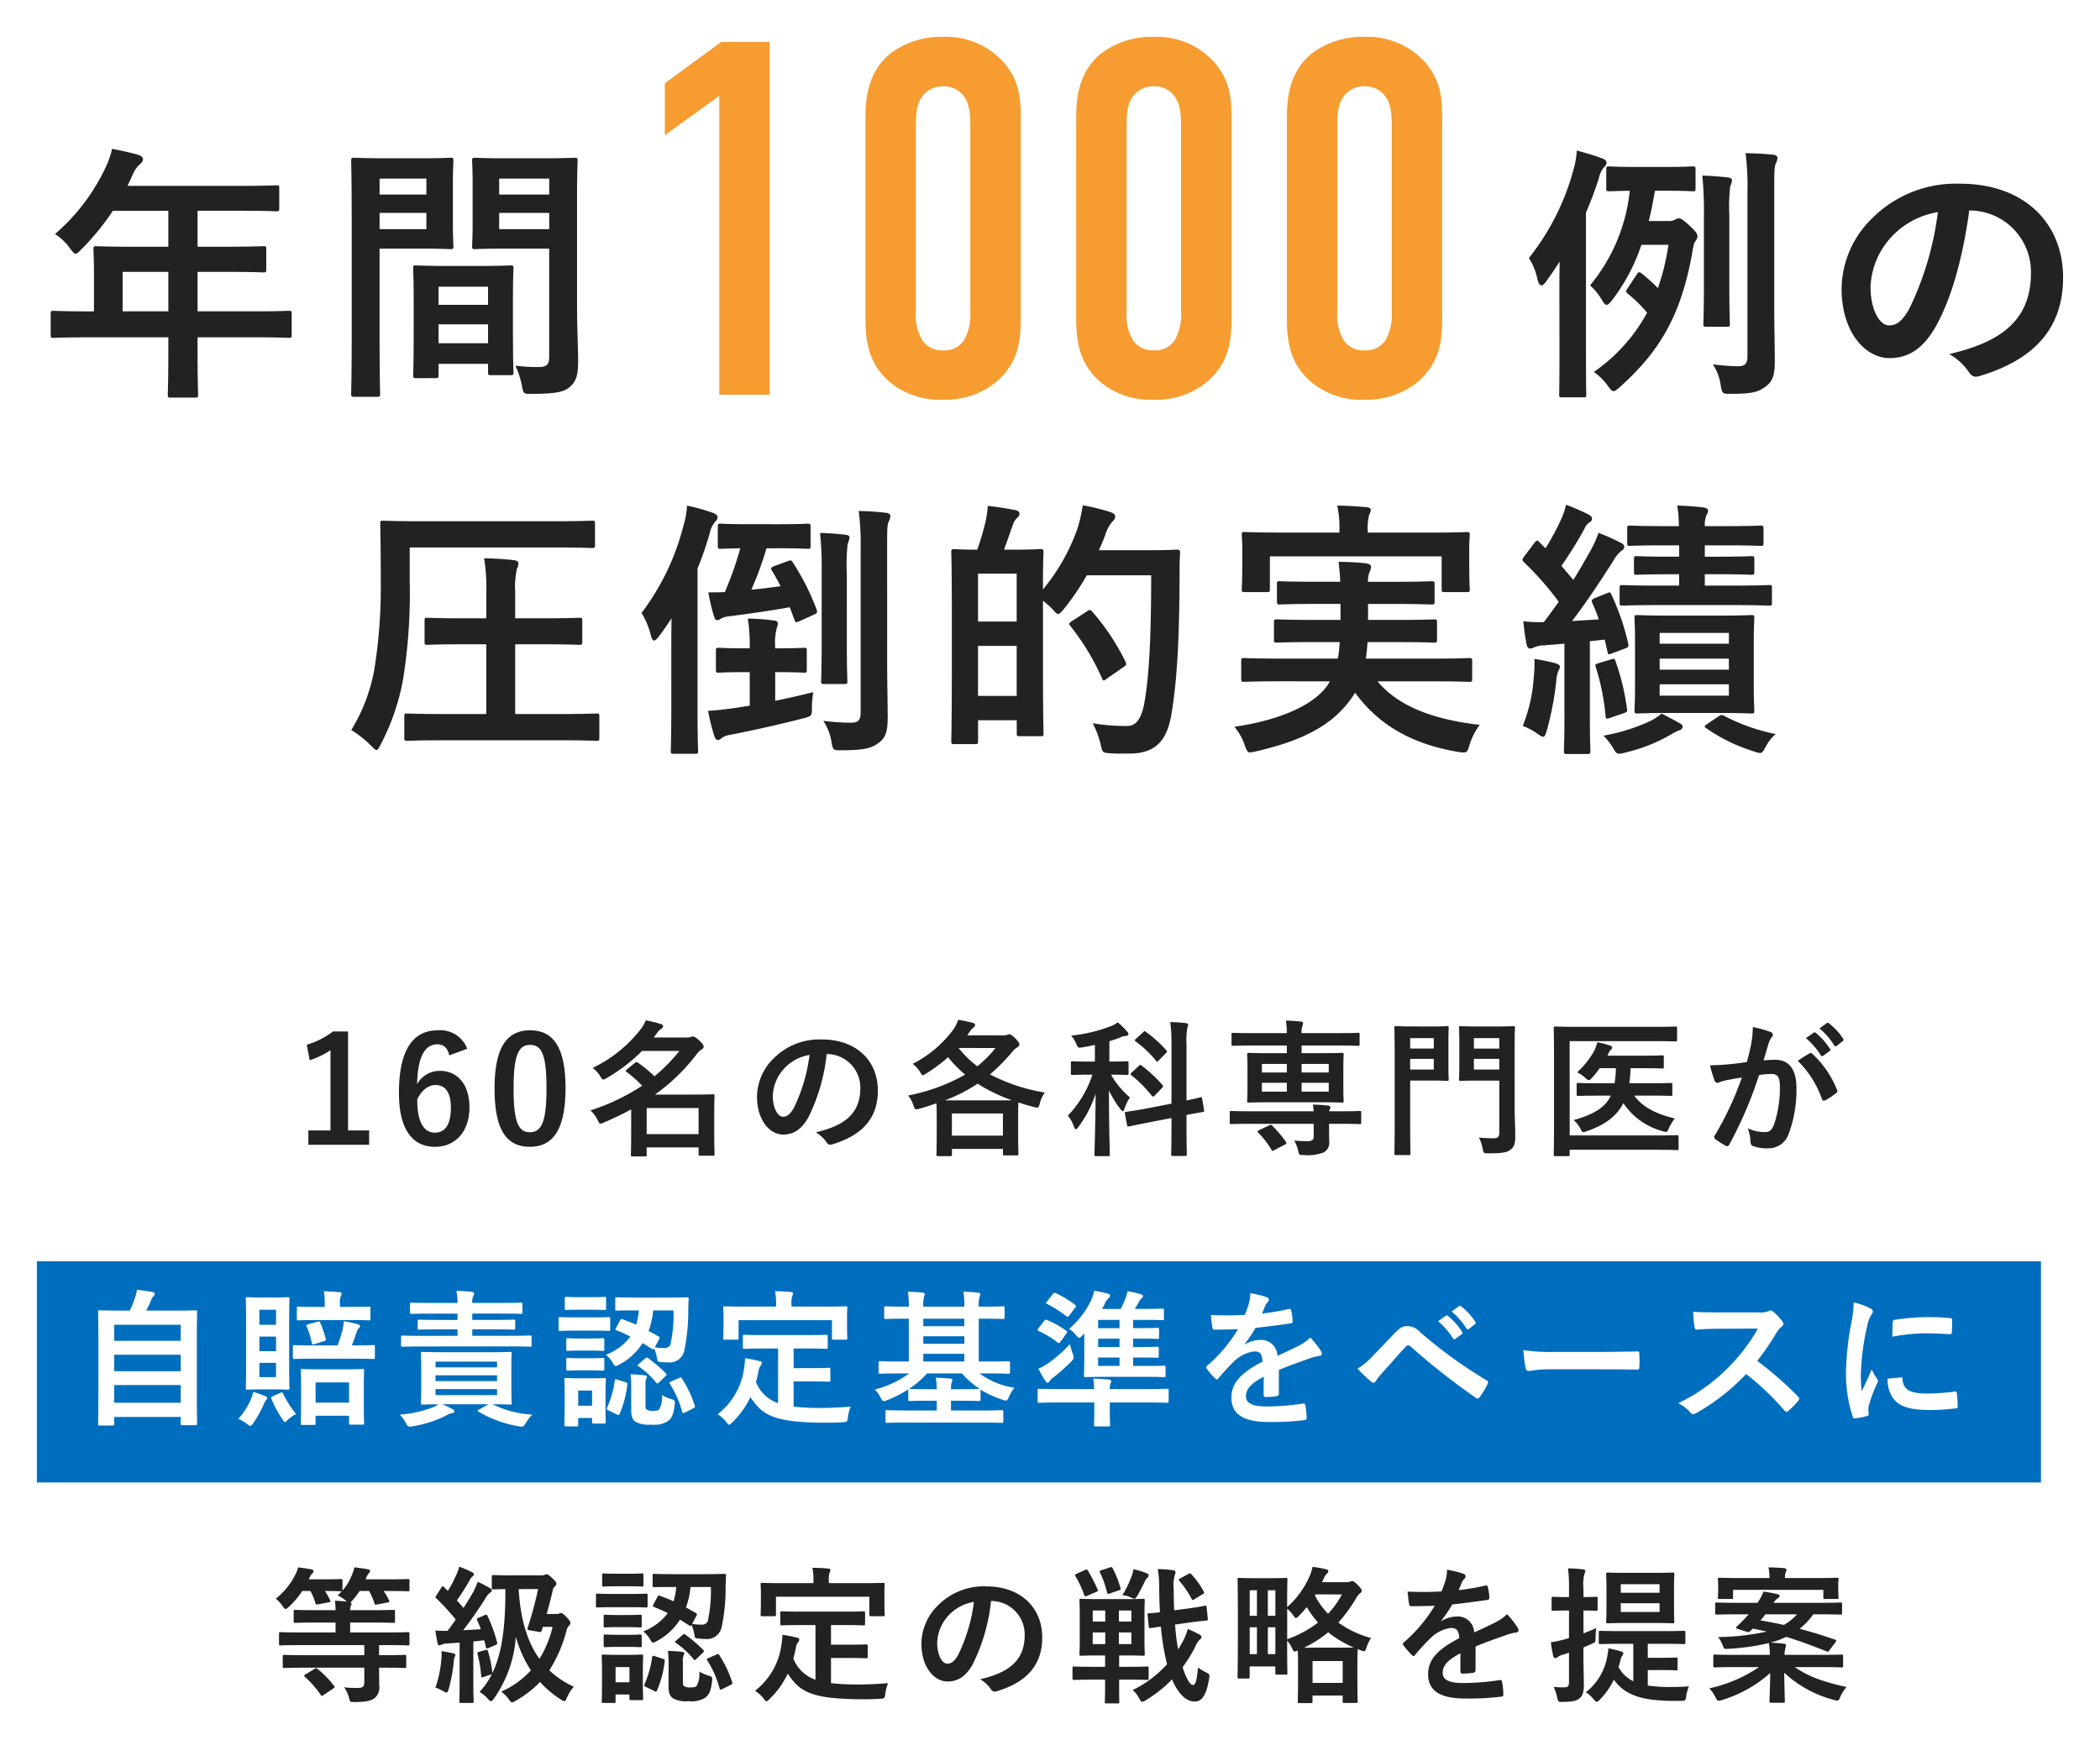
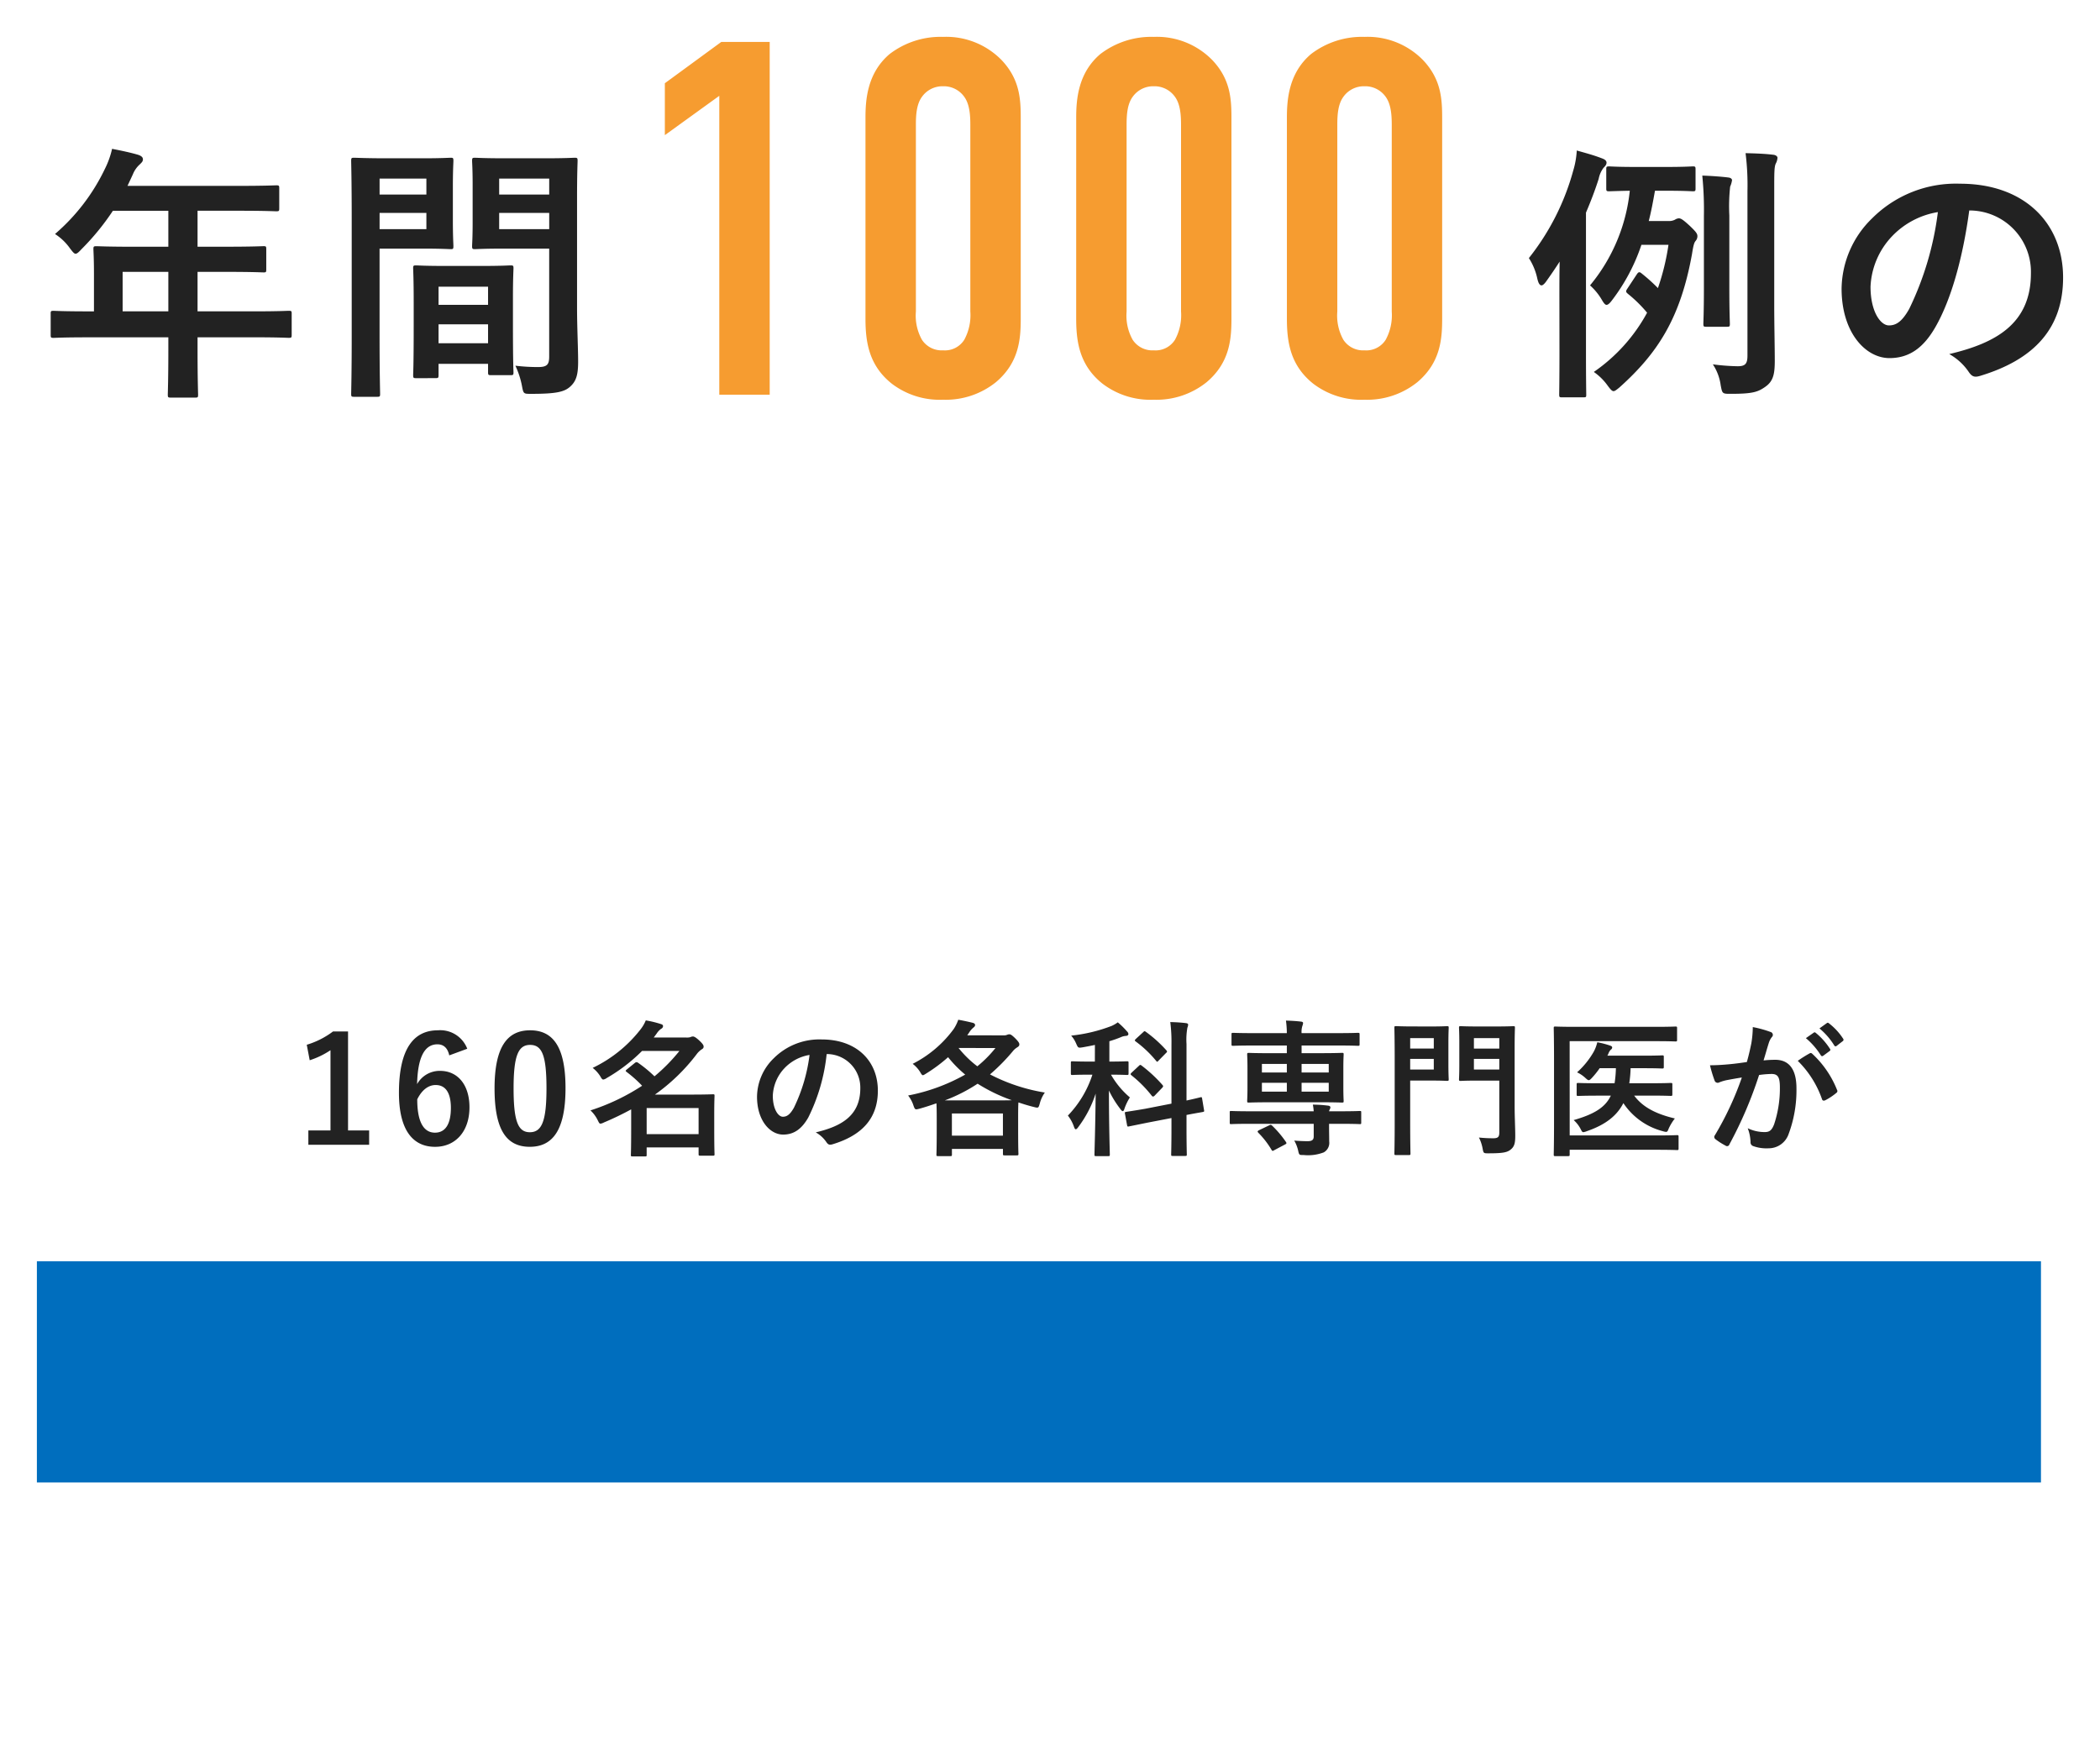
<svg xmlns="http://www.w3.org/2000/svg" width="341.604" height="283.164" viewBox="0 0 341.604 283.164">
  <defs>
    <filter id="パス_34009" x="2.244" y="18.216" width="97.8" height="52.48" filterUnits="userSpaceOnUse">
      <feOffset dy="2" input="SourceAlpha" />
      <feGaussianBlur stdDeviation="2" result="blur" />
      <feFlood flood-color="#fff" flood-opacity="0.6" />
      <feComposite operator="in" in2="blur" />
      <feComposite in="SourceGraphic" />
    </filter>
    <filter id="パス_34010" x="102.15" y="0" width="138.443" height="71.04" filterUnits="userSpaceOnUse">
      <feOffset dy="2" input="SourceAlpha" />
      <feGaussianBlur stdDeviation="2" result="blur-2" />
      <feFlood flood-color="#fff" flood-opacity="0.6" />
      <feComposite operator="in" in2="blur-2" />
      <feComposite in="SourceGraphic" />
    </filter>
    <filter id="パス_34011" x="242.704" y="18.48" width="98.899" height="52.172" filterUnits="userSpaceOnUse">
      <feOffset dy="2" input="SourceAlpha" />
      <feGaussianBlur stdDeviation="2" result="blur-3" />
      <feFlood flood-color="#fff" flood-opacity="0.6" />
      <feComposite operator="in" in2="blur-3" />
      <feComposite in="SourceGraphic" />
    </filter>
    <filter id="パス_34012" x="51.144" y="76.128" width="243.704" height="52.568" filterUnits="userSpaceOnUse">
      <feOffset dy="2" input="SourceAlpha" />
      <feGaussianBlur stdDeviation="2" result="blur-4" />
      <feFlood flood-color="#fff" flood-opacity="0.6" />
      <feComposite operator="in" in2="blur-4" />
      <feComposite in="SourceGraphic" />
    </filter>
    <filter id="パス_34013" x="43.896" y="159.916" width="261.984" height="34.248" filterUnits="userSpaceOnUse">
      <feOffset dy="2" input="SourceAlpha" />
      <feGaussianBlur stdDeviation="2" result="blur-5" />
      <feFlood flood-color="#fff" flood-opacity="0.6" />
      <feComposite operator="in" in2="blur-5" />
      <feComposite in="SourceGraphic" />
    </filter>
    <filter id="パス_34014" x="0" y="199.22" width="338" height="48" filterUnits="userSpaceOnUse">
      <feOffset dy="2" input="SourceAlpha" />
      <feGaussianBlur stdDeviation="2" result="blur-6" />
      <feFlood flood-opacity="0.161" />
      <feComposite operator="in" in2="blur-6" />
      <feComposite in="SourceGraphic" />
    </filter>
    <filter id="パス_34016" x="38.864" y="248.916" width="267.504" height="34.248" filterUnits="userSpaceOnUse">
      <feOffset dy="2" input="SourceAlpha" />
      <feGaussianBlur stdDeviation="2" result="blur-7" />
      <feFlood flood-color="#fff" flood-opacity="0.6" />
      <feComposite operator="in" in2="blur-7" />
      <feComposite in="SourceGraphic" />
    </filter>
  </defs>
  <g id="グループ_40355" data-name="グループ 40355" transform="translate(14290 673.22)">
    <g transform="matrix(1, 0, 0, 1, -14290, -673.22)" filter="url(#パス_34009)">
      <path id="パス_34009-2" data-name="パス 34009" d="M21.384-6.336V-4.18c0,4.62-.088,6.908-.088,7.172,0,.44.044.484.528.484H25.74c.44,0,.484-.044.484-.484,0-.22-.088-2.552-.088-7.172V-6.336h9.328c3.872,0,5.236.088,5.5.088.44,0,.484-.044.484-.484v-3.476c0-.4-.044-.44-.484-.44-.264,0-1.628.088-5.5.088H26.136v-6.424h4.708c4.312,0,5.764.088,6.028.088.4,0,.44-.044.44-.484v-3.3c0-.44-.044-.484-.44-.484-.264,0-1.716.088-6.028.088H26.136v-5.852h6.776c4.268,0,5.764.088,6.028.088.44,0,.484-.044.484-.484V-30.58c0-.44-.044-.484-.484-.484-.264,0-1.76.088-6.028.088H14.74l.88-1.892a4.292,4.292,0,0,1,1.1-1.584c.308-.308.528-.484.528-.836s-.264-.572-.792-.748c-1.188-.352-2.64-.66-4.224-.968a14.11,14.11,0,0,1-1.144,3.212,32.354,32.354,0,0,1-8.14,10.648,8.815,8.815,0,0,1,2.464,2.376c.44.572.66.836.88.836s.484-.22.924-.7a40.3,40.3,0,0,0,5.148-6.292h9.02v5.852H15.752c-4.268,0-5.764-.088-6.028-.088-.484,0-.528.044-.528.484,0,.264.088,1.452.088,3.96v6.16H8.228c-3.872,0-5.236-.088-5.5-.088-.44,0-.484.044-.484.44v3.476c0,.44.044.484.484.484.264,0,1.628-.088,5.5-.088ZM13.948-10.56v-6.424h7.436v6.424Zm73.92-18.656c0-3.74.088-5.544.088-5.808,0-.484-.044-.528-.484-.528-.264,0-1.452.088-4.884.088H76.12c-3.432,0-4.576-.088-4.84-.088-.44,0-.484.044-.484.528,0,.264.088,1.32.088,3.872v6.072c0,2.6-.088,3.608-.088,3.872,0,.484.044.528.484.528.264,0,1.408-.088,4.84-.088h7.216V-3.212c0,1.32-.352,1.716-1.8,1.716a30.332,30.332,0,0,1-3.7-.22A13.749,13.749,0,0,1,78.892,1.5c.264,1.408.264,1.364,1.584,1.364,4.136,0,5.368-.352,6.292-1.188.968-.88,1.276-1.936,1.276-4.048,0-2.156-.176-5.676-.176-8.756ZM75.2-23.936v-2.64h8.14v2.64Zm8.14-8.228v2.6H75.2v-2.6ZM56.8-35.464c-3.212,0-4.884-.088-5.192-.088-.44,0-.484.044-.484.528,0,.264.088,3.344.088,9.46V-6.512c0,6.072-.088,9.064-.088,9.372,0,.44.044.484.484.484h3.74c.44,0,.484-.044.484-.484,0-.308-.088-3.3-.088-9.372V-20.768h7.128c2.86,0,4.18.088,4.444.088.4,0,.44-.044.44-.528,0-.264-.088-1.5-.088-4.18v-5.456c0-2.64.088-3.916.088-4.18,0-.484-.044-.528-.44-.528-.264,0-1.584.088-4.444.088ZM63.36-23.936H55.748v-2.64H63.36Zm0-8.228v2.6H55.748v-2.6ZM64.812.308c.484,0,.528-.044.528-.528v-1.8h8.052V-.66c0,.44.044.484.484.484h3.168c.44,0,.484-.044.484-.484,0-.22-.088-1.408-.088-7.788V-12.8c0-3.168.088-4.488.088-4.752,0-.44-.044-.484-.484-.484-.308,0-1.364.088-4.708.088H66.4c-3.344,0-4.4-.088-4.708-.088-.44,0-.484.044-.484.484,0,.308.088,1.628.088,5.5v3.872c0,6.512-.088,7.7-.088,7.964,0,.484.044.528.484.528Zm.528-5.676v-3.08h8.052v3.08Zm0-9.2h8.052v2.948H65.34Z" transform="translate(6 59.22)" fill="#222" />
    </g>
    <g transform="matrix(1, 0, 0, 1, -14290, -673.22)" filter="url(#パス_34010)">
      <path id="パス_34010-2" data-name="パス 34010" d="M15.006,0h8.2V-57.4H15.334L6.15-50.676v8.446l8.856-6.4Zm23.78-12.382c0,3.854.574,7.626,4.264,10.578A12.847,12.847,0,0,0,51.414.82a13.013,13.013,0,0,0,8.61-2.87c3.772-3.2,4.018-7.052,4.018-10.332V-45.018c0-3.116-.164-6.314-3.116-9.43a12.6,12.6,0,0,0-9.512-3.772,13.631,13.631,0,0,0-8.692,2.788c-3.69,3.116-3.936,7.544-3.936,10.414ZM55.842-13.53a8.342,8.342,0,0,1-.984,4.592,3.722,3.722,0,0,1-3.444,1.722A3.826,3.826,0,0,1,47.97-8.938a8.05,8.05,0,0,1-.984-4.592V-43.87c0-1.558.082-3.362.984-4.592a4.087,4.087,0,0,1,3.444-1.722,4.074,4.074,0,0,1,3.444,1.722c.9,1.23.984,3.116.984,4.592Zm17.22,1.148c0,3.854.574,7.626,4.264,10.578A12.847,12.847,0,0,0,85.69.82,13.013,13.013,0,0,0,94.3-2.05c3.772-3.2,4.018-7.052,4.018-10.332V-45.018c0-3.116-.164-6.314-3.116-9.43A12.6,12.6,0,0,0,85.69-58.22,13.631,13.631,0,0,0,77-55.432c-3.69,3.116-3.936,7.544-3.936,10.414ZM90.118-13.53a8.342,8.342,0,0,1-.984,4.592A3.722,3.722,0,0,1,85.69-7.216a3.826,3.826,0,0,1-3.444-1.722,8.05,8.05,0,0,1-.984-4.592V-43.87c0-1.558.082-3.362.984-4.592a4.087,4.087,0,0,1,3.444-1.722,4.074,4.074,0,0,1,3.444,1.722c.9,1.23.984,3.116.984,4.592Zm17.22,1.148c0,3.854.574,7.626,4.264,10.578A12.847,12.847,0,0,0,119.966.82a13.013,13.013,0,0,0,8.61-2.87c3.772-3.2,4.018-7.052,4.018-10.332V-45.018c0-3.116-.164-6.314-3.116-9.43a12.6,12.6,0,0,0-9.512-3.772,13.631,13.631,0,0,0-8.692,2.788c-3.69,3.116-3.936,7.544-3.936,10.414Zm17.056-1.148a8.342,8.342,0,0,1-.984,4.592,3.722,3.722,0,0,1-3.444,1.722,3.826,3.826,0,0,1-3.444-1.722,8.05,8.05,0,0,1-.984-4.592V-43.87c0-1.558.082-3.362.984-4.592a4.087,4.087,0,0,1,3.444-1.722,4.074,4.074,0,0,1,3.444,1.722c.9,1.23.984,3.116.984,4.592Z" transform="translate(102 62.22)" fill="#f69c30" />
    </g>
    <g transform="matrix(1, 0, 0, 1, -14290, -673.22)" filter="url(#パス_34011)">
      <path id="パス_34011-2" data-name="パス 34011" d="M20.2-25.256c.4-1.54.7-3.168,1.012-4.928h1.848c3.036,0,4,.088,4.312.088.4,0,.44-.044.44-.484v-3.08c0-.44-.044-.484-.44-.484-.308,0-1.276.088-4.312.088H18.084c-3.08,0-4.048-.088-4.312-.088-.44,0-.484.044-.484.484v3.08c0,.44.044.484.484.484.22,0,1.056-.044,3.344-.088a28.727,28.727,0,0,1-6.468,15.4,9.684,9.684,0,0,1,1.936,2.376c.308.528.528.792.748.792s.484-.22.792-.616a31.075,31.075,0,0,0,4.884-9.152h4.4a38.355,38.355,0,0,1-1.716,7.04,28.565,28.565,0,0,0-2.64-2.376c-.352-.308-.528-.264-.792.132l-1.54,2.332c-.264.4-.308.528.132.88a21.913,21.913,0,0,1,3.08,3.036A27.765,27.765,0,0,1,11.264-.7a9.19,9.19,0,0,1,2.2,2.156c.484.66.748.968,1.012.968.22,0,.484-.22.924-.572C21.648-3.74,25.344-9.416,27.236-19.888c.22-1.408.352-1.848.572-2.112a1.207,1.207,0,0,0,.308-.792c0-.4-.22-.7-1.232-1.672-1.1-1.012-1.452-1.232-1.8-1.232a1.311,1.311,0,0,0-.616.22,2.031,2.031,0,0,1-1.012.22ZM5.676-3.784c0,4.356-.044,6.468-.044,6.732,0,.44.044.484.44.484H9.548c.484,0,.484-.044.484-.484,0-.22-.044-2.376-.044-6.732V-26.62c.748-1.76,1.452-3.564,2.068-5.5a4.314,4.314,0,0,1,.792-1.8c.308-.308.484-.528.484-.836s-.264-.528-.748-.7c-1.364-.528-2.552-.836-4.092-1.276a14.058,14.058,0,0,1-.572,3.256A39.623,39.623,0,0,1,.7-19.228a10.048,10.048,0,0,1,1.364,3.3c.176.792.4,1.144.7,1.144.176,0,.44-.22.7-.572q1.188-1.65,2.244-3.3c-.044,1.98-.044,4-.044,5.544Zm34.936-26.4c0-2.992,0-3.916.264-4.444a2.24,2.24,0,0,0,.264-.924c0-.22-.264-.44-.66-.484-1.408-.176-2.9-.22-4.532-.264a41.794,41.794,0,0,1,.308,6.2V-3.344c0,1.408-.44,1.716-1.628,1.716a35.122,35.122,0,0,1-4-.308A8.141,8.141,0,0,1,31.9,1.452c.264,1.408.264,1.408,1.672,1.408,3.564,0,4.4-.308,5.588-1.144C40.48.792,40.7-.4,40.7-2.552c0-2.2-.088-5.984-.088-9.064ZM29.172-14.3c0,3.74-.088,5.456-.088,5.764,0,.44.044.484.484.484h3.344c.44,0,.484-.044.484-.484,0-.264-.088-2.024-.088-5.764V-26.136a29.638,29.638,0,0,1,.132-4.708,4.184,4.184,0,0,0,.308-1.056c0-.176-.176-.4-.616-.44-1.012-.132-2.772-.264-4.224-.308a55.717,55.717,0,0,1,.264,6.556Zm43.34-12.672a9.994,9.994,0,0,1,9.856,10.208c0,8.316-5.852,11.4-13.288,13.156A9.332,9.332,0,0,1,72.16-.836c.572.88.968,1.056,1.892.792C82.984-2.728,87.6-7.876,87.6-16.06c0-8.756-6.2-15.268-16.764-15.268A19.255,19.255,0,0,0,56.54-25.7a16.211,16.211,0,0,0-4.972,11.44c0,7.172,3.916,11.308,7.788,11.308,3.3,0,5.588-1.76,7.48-5.06,2.64-4.62,4.488-11.484,5.5-18.964Zm-5.28.264a50.272,50.272,0,0,1-4.664,15.752c-1.188,2.112-2.156,2.684-3.3,2.684-1.364,0-2.992-2.244-2.992-6.292a12.67,12.67,0,0,1,3.432-8.14A13.252,13.252,0,0,1,67.232-26.708Z" transform="translate(248 59.22)" fill="#222" />
    </g>
    <g transform="matrix(1, 0, 0, 1, -14290, -673.22)" filter="url(#パス_34012)">
-       <path id="パス_34012-2" data-name="パス 34012" d="M34.98,1.232c4.312,0,5.808.088,6.028.088.44,0,.484-.044.484-.484V-2.64c0-.44-.044-.484-.484-.484-.22,0-1.716.088-6.028.088H27.808V-14.388h4.444c4.312,0,5.72.088,5.984.088.44,0,.484-.044.484-.484v-3.432c0-.44-.044-.484-.484-.484-.264,0-1.672.088-5.984.088H27.808v-4.18a14.207,14.207,0,0,1,.264-3.828,2.447,2.447,0,0,0,.264-.924c0-.264-.308-.484-.7-.528-1.5-.176-2.992-.264-4.884-.308a29.972,29.972,0,0,1,.352,5.72v4.048H19.448c-4.224,0-5.632-.088-5.9-.088-.44,0-.484.044-.484.484v3.432c0,.44.044.484.484.484.264,0,1.672-.088,5.9-.088H23.1V-3.036H16.28c-4.268,0-5.808-.088-6.028-.088-.44,0-.484.044-.484.484V.836c0,.44.044.484.484.484.22,0,1.76-.088,6.028-.088ZM10.648-30.14h23.76c4.18,0,5.632.088,5.9.088.44,0,.484-.044.484-.484v-3.432c0-.484-.044-.528-.484-.528-.264,0-1.716.088-5.9.088H12.276c-4.18,0-5.676-.088-5.94-.088-.44,0-.484.044-.484.528,0,.264.088,2.992.088,9.328A84.353,84.353,0,0,1,4.884-10.252,28.338,28.338,0,0,1,1.144-.44,18.085,18.085,0,0,1,4.4,2.156c.44.44.66.66.836.66.22,0,.352-.264.66-.836A37.124,37.124,0,0,0,9.548-8.58a87.812,87.812,0,0,0,1.1-16.016ZM53.2-3.784c0,4.356-.088,6.468-.088,6.732,0,.44.044.484.44.484h3.476c.484,0,.528-.044.528-.484,0-.22-.088-2.376-.088-6.732V-26.708a58.331,58.331,0,0,0,1.98-5.72,4.314,4.314,0,0,1,.792-1.8c.308-.308.484-.528.484-.836s-.264-.528-.748-.7a31.314,31.314,0,0,0-4.224-1.188,12.557,12.557,0,0,1-.528,3.08,39.732,39.732,0,0,1-6.864,14.388,13.116,13.116,0,0,1,1.54,3.74c.132.484.308.748.528.748.176,0,.44-.264.748-.66.748-.968,1.408-1.98,2.068-2.948-.044,1.98-.044,3.96-.044,5.5ZM88.308-29.92c0-2.992,0-3.916.264-4.444a2.241,2.241,0,0,0,.264-.924c0-.22-.264-.44-.66-.484-1.408-.176-2.86-.264-4.488-.308A42.78,42.78,0,0,1,84-29.832V-3.344c0,1.408-.44,1.716-1.672,1.716a35.249,35.249,0,0,1-4.4-.308,8.806,8.806,0,0,1,1.32,3.388c.264,1.408.264,1.408,1.628,1.408,3.564,0,4.8-.308,5.984-1.144C88.176.792,88.4-.4,88.4-2.552c0-2.2-.088-5.72-.088-8.8Zm-17.38-.088c3.212,0,4.18.088,4.4.088.484,0,.528-.044.528-.484v-3.08c0-.484-.044-.528-.528-.528-.22,0-1.188.088-4.4.088H65.692c-3.212,0-4.18-.088-4.444-.088-.44,0-.484.044-.484.528v3.08c0,.44.044.484.484.484.22,0,.968-.044,3.168-.088a53.382,53.382,0,0,1-2.508,7.128c-.836.044-1.716.044-2.684.044a31.533,31.533,0,0,0,.924,3.916c.132.4.264.616.44.616a.954.954,0,0,0,.616-.22,3.662,3.662,0,0,1,1.628-.44c3.08-.4,6.468-.88,9.636-1.452L73.26-18.3c.132.352.22.4.748.176l2.42-1.1c.528-.22.572-.4.4-.836a38.828,38.828,0,0,0-3.872-7.656c-.22-.352-.308-.4-.748-.22l-2.288.836c-.572.22-.572.44-.308.792.484.792.924,1.628,1.364,2.464-1.54.22-3.168.44-4.752.572a56.834,56.834,0,0,0,2.464-6.732ZM70.4-9.856c3.124,0,4.136.088,4.4.088.4,0,.44-.044.44-.484v-3.08c0-.44-.044-.484-.44-.484-.264,0-1.276.088-4.4.088h-.308v-.264a9.462,9.462,0,0,1,.264-3.036,2.313,2.313,0,0,0,.176-.748c0-.264-.22-.44-.66-.484a34.9,34.9,0,0,0-4.224-.308,28.009,28.009,0,0,1,.308,4.708v.132H65.34c-3.212,0-4.136-.088-4.4-.088-.44,0-.484.044-.484.484v3.08c0,.44.044.484.484.484.264,0,1.188-.088,4.4-.088h.616V-4.4c-.968.132-1.8.308-2.6.4-1.54.22-2.6.352-4.18.44A37.076,37.076,0,0,0,60.192.528c.132.4.308.66.528.66A.86.86,0,0,0,61.38.88,3,3,0,0,1,62.744.352c3.652-.7,8.316-1.76,11.924-2.684,1.32-.352,1.408-.4,1.408-1.584A14.612,14.612,0,0,1,76.3-6.6c-2.112.528-4.224,1.012-6.2,1.408V-9.856Zm7.26-4.312c0,3.74-.088,5.456-.088,5.764,0,.44.044.484.484.484h3.3c.44,0,.484-.044.484-.484,0-.264-.088-2.024-.088-5.764V-26a29.637,29.637,0,0,1,.132-4.708,4.184,4.184,0,0,0,.308-1.056c0-.22-.176-.4-.616-.44-1.012-.132-2.728-.264-4.18-.308a55.719,55.719,0,0,1,.264,6.556Zm29.656-15.62c.528-1.364,1.012-2.86,1.5-4.18a2.441,2.441,0,0,1,.616-.968c.308-.264.4-.4.4-.7,0-.264-.22-.484-.616-.572-1.32-.264-2.948-.528-4.532-.7a19.133,19.133,0,0,1-.352,2.508,44.545,44.545,0,0,1-1.364,4.62c-2.552,0-3.476-.088-3.74-.088-.44,0-.484.044-.484.484,0,.308.088,2.42.088,10.076V-11.7c0,10.692-.088,12.76-.088,13.024,0,.484.044.528.484.528h3.344c.484,0,.528-.044.528-.528V-2.024h6.292V.088c0,.44.044.484.484.484h3.388c.44,0,.484-.044.484-.484,0-.264-.088-2.2-.088-12.452v-9.108a14.859,14.859,0,0,1,1.54,1.364c.484.528.7.792.924.792s.484-.264.924-.792a41.915,41.915,0,0,0,3.74-5.5h10.472c0,9.152-.264,15.972-1.1,20.724-.44,2.332-1.188,3.784-2.772,3.784a30.513,30.513,0,0,1-5.632-.44,16,16,0,0,1,1.276,3.388c.308,1.408.308,1.408,1.584,1.5,1.144.088,2.376.044,3.344.044,4.136-.088,5.94-2.2,6.644-6.688.924-5.808,1.232-12.188,1.276-22.308,0-1.232,0-2.42.088-3.652,0-.44-.088-.528-.528-.528-.264,0-1.276.088-4.444.088H122.76c.352-.792.7-1.584,1.012-2.42a5.747,5.747,0,0,1,1.188-2.244c.4-.4.44-.528.44-.88,0-.308-.352-.528-.924-.7A31.678,31.678,0,0,0,120.12-37a22.292,22.292,0,0,1-.836,3.74,32.126,32.126,0,0,1-5.632,9.944c0-4.312.088-5.852.088-6.072,0-.44-.044-.484-.484-.484-.308,0-1.32.088-4.444.088Zm-4.224,23.8v-8.14h6.292v8.14Zm6.292-19.888v7.788h-6.292v-7.788Zm9.02,7.7c-.528.352-.572.44-.308.792a38.628,38.628,0,0,1,5.148,8.492c.088.264.176.4.308.4.088,0,.22-.088.44-.264l2.728-1.892c.528-.352.572-.484.352-.924a36.919,36.919,0,0,0-5.412-8.14c-.176-.176-.264-.264-.352-.264a1.1,1.1,0,0,0-.484.22ZM160.336-8.36l-.4.66C157.74-4.532,152.2-2.024,144.8-.968a9.537,9.537,0,0,1,1.672,2.992c.308.88.484,1.188.836,1.188a8.148,8.148,0,0,0,1.012-.176c7.084-1.628,11.924-3.96,15.048-8.008a11.942,11.942,0,0,0,1.056-1.54c4.048,5.544,9.68,8.448,16.764,9.636a4.521,4.521,0,0,0,.968.088c.484,0,.616-.264.88-1.188a10.584,10.584,0,0,1,1.672-3.3c-7.26-.836-13.112-2.86-16.632-7.084h9.2c4.048,0,5.412.088,5.676.088.484,0,.528-.044.528-.484v-2.86c0-.484-.044-.528-.528-.528-.264,0-1.628.088-5.676.088H166.188c.088-.836.22-1.716.264-2.684h4.84c4.268,0,5.676.088,5.94.088.484,0,.528-.044.528-.484v-2.772c0-.484-.044-.528-.528-.528-.264,0-1.672.088-5.94.088H166.54v-2.6h4.532c4.048,0,5.5.088,5.764.088.484,0,.528-.044.528-.528v-2.728c0-.484-.044-.528-.528-.528-.264,0-1.716.088-5.764.088H166.54a3.489,3.489,0,0,1,.22-1.5,2.692,2.692,0,0,0,.264-.924c0-.308-.264-.484-.792-.572-1.32-.176-3.036-.22-4.488-.264.088.836.22,1.892.264,3.256h-4c-4.092,0-5.544-.088-5.808-.088-.44,0-.484.044-.484.528v2.728c0,.484.044.528.484.528.264,0,1.716-.088,5.808-.088h4.048v2.6H157.7c-4.224,0-5.72-.088-5.984-.088-.44,0-.484.044-.484.528v2.772c0,.44.044.484.484.484.264,0,1.76-.088,5.984-.088h4.224a16.654,16.654,0,0,1-.308,2.684h-9.548c-4.048,0-5.412-.088-5.676-.088-.44,0-.484.044-.484.528v2.86c0,.44.044.484.484.484.264,0,1.628-.088,5.676-.088Zm6.16-24.2v-.22a8.224,8.224,0,0,1,.22-2.64,2.484,2.484,0,0,0,.264-.88c0-.176-.22-.352-.7-.4-1.5-.132-3.124-.22-4.752-.264a17.529,17.529,0,0,1,.352,4.18v.22h-9.592c-4.048,0-5.5-.088-5.808-.088-.44,0-.484.044-.484.484,0,.22.088,1.012.088,2.552v1.5c0,3.828-.088,4.532-.088,4.752,0,.44.044.484.484.484h3.564c.484,0,.528-.044.528-.484v-5.324h27.94v5.324c0,.44.044.484.484.484H182.6c.44,0,.484-.044.484-.484,0-.22-.088-.924-.088-4.752v-1.848c0-1.188.088-1.98.088-2.2,0-.44-.044-.484-.484-.484-.264,0-1.716.088-5.808.088Zm49.148,13.508c-3.74,0-5.06-.088-5.324-.088-.4,0-.44.044-.44.44,0,.308.088,1.452.088,4.092v6.864c0,2.684-.088,3.828-.088,4.092,0,.484.044.528.44.528.264,0,1.584-.088,5.324-.088h7.92c3.784,0,5.016.088,5.324.088.44,0,.484-.044.484-.528,0-.264-.088-1.408-.088-4.092v-6.864c0-2.64.088-3.828.088-4.092,0-.4-.044-.44-.484-.44-.308,0-1.54.088-5.324.088Zm9.592,13.024H213.972V-7.876h11.264Zm-11.264-4.224v-1.8h11.264v1.8Zm0-5.984h11.264v1.76H213.972Zm-10.516-5.676c-.528.22-.616.4-.44.792a28.315,28.315,0,0,1,1.056,2.684l-4.356.264c2.112-2.728,4.356-6.072,6.644-9.68a5.747,5.747,0,0,1,1.364-1.716c.352-.22.484-.4.484-.7,0-.264-.132-.4-.528-.616a30.6,30.6,0,0,0-3.652-1.628,19.646,19.646,0,0,1-1.232,2.772c-.924,1.628-1.848,3.256-2.86,4.884L198-27.148a66.768,66.768,0,0,0,3.74-6.028,2.394,2.394,0,0,1,.836-1.056.678.678,0,0,0,.4-.572c0-.264-.176-.484-.572-.7a35.042,35.042,0,0,0-3.652-1.584,12.16,12.16,0,0,1-.792,2.332,40.734,40.734,0,0,1-2.552,4.752l-1.012-1.012c-.308-.352-.44-.308-.792.132l-1.628,2.156c-.176.264-.308.4-.308.572a.6.6,0,0,0,.22.4A49.383,49.383,0,0,1,197.56-21.3c-.792,1.1-1.584,2.2-2.42,3.3a21.678,21.678,0,0,1-3.344-.132c.132,1.408.308,2.6.528,3.74.088.44.264.7.528.7a1.242,1.242,0,0,0,.66-.176,4.544,4.544,0,0,1,1.672-.352l3.3-.264v11.7c0,4.048-.088,5.5-.088,5.764,0,.44.044.484.484.484h3.344c.44,0,.484-.044.484-.484,0-.22-.088-1.716-.088-5.764v-12.1l2.42-.264.44,1.936c.088.528.176.528.748.308l2.112-.792c.528-.176.616-.352.528-.792a39.6,39.6,0,0,0-2.728-7.964c-.176-.44-.264-.44-.7-.264Zm20.2-3.872c3.784,0,4.972.088,5.236.088.44,0,.484-.044.484-.484V-28.2c0-.484-.044-.528-.484-.528-.264,0-1.452.088-5.236.088H221.32v-1.848h3.432c3.96,0,5.368.088,5.632.088.44,0,.484-.044.484-.528v-2.244c0-.484-.044-.528-.484-.528-.264,0-1.672.088-5.632.088H221.32a4.18,4.18,0,0,1,.264-1.76,1.535,1.535,0,0,0,.264-.792c0-.22-.264-.4-.7-.484a43.19,43.19,0,0,0-4.312-.308,21,21,0,0,1,.264,3.344h-2.332c-3.96,0-5.324-.088-5.588-.088-.44,0-.484.044-.484.528v2.244c0,.484.044.528.484.528.264,0,1.628-.088,5.588-.088h2.376v1.848h-1.628c-3.74,0-5.016-.088-5.28-.088-.4,0-.44.044-.44.528v2.024c0,.44.044.484.44.484.264,0,1.54-.088,5.28-.088h1.628v1.848h-3.3c-4.18,0-5.632-.088-5.9-.088-.44,0-.484.044-.484.484v2.376c0,.44.044.484.484.484.264,0,1.716-.088,5.9-.088H225.9c4.224,0,5.632.088,5.9.088.4,0,.44-.044.44-.484V-23.54c0-.44-.044-.484-.44-.484-.264,0-1.672.088-5.9.088H221.32v-1.848ZM191.708-1.1A9.965,9.965,0,0,1,194.04.132c.484.352.748.528.968.528.264,0,.4-.308.616-1.056a48.531,48.531,0,0,0,1.54-8.1,5.7,5.7,0,0,1,.352-1.628.926.926,0,0,0,.22-.66c0-.176-.22-.352-.748-.528a33.816,33.816,0,0,0-3.388-.7,19.662,19.662,0,0,1-.088,2.816A26.365,26.365,0,0,1,191.708-1.1ZM214.28-3.124a8.426,8.426,0,0,1-1.848,1.232A30.563,30.563,0,0,1,204.82.484a9.7,9.7,0,0,1,1.716,2.244c.308.528.484.7.88.7a5.549,5.549,0,0,0,1.056-.22A26.68,26.68,0,0,0,215.556.44,11.566,11.566,0,0,1,217.184-.4a.646.646,0,0,0,.528-.572c0-.22-.176-.44-.572-.616C216.348-2.068,215.512-2.464,214.28-3.124Zm7.48,1.672c-.572.4-.572.484-.176.748a27.838,27.838,0,0,0,7.7,3.74A3.376,3.376,0,0,0,230.3,3.3c.4,0,.528-.308.968-1.1A7.139,7.139,0,0,1,232.848.22a31.119,31.119,0,0,1-8.36-2.948c-.44-.22-.572-.176-.968.088Zm-17.732-9.856c-.528.176-.572.22-.44.66a36.464,36.464,0,0,1,1.584,7.92c.044.484.132.528.748.308l2.2-.748c.616-.22.616-.352.528-.792a37.568,37.568,0,0,0-1.848-7.656c-.132-.44-.22-.484-.748-.308Z" transform="translate(56 117.22)" fill="#222" />
-     </g>
+       </g>
    <g transform="matrix(1, 0, 0, 1, -14290, -673.22)" filter="url(#パス_34013)">
      <path id="パス_34013-2" data-name="パス 34013" d="M8.616-18.384H6.168A13.527,13.527,0,0,1,1.9-16.224l.48,2.52A13.459,13.459,0,0,0,5.76-15.336V-2.28H2.16V.048h9.888V-2.28H8.616Zm19.392,2.808a4.7,4.7,0,0,0-4.776-3c-3.888,0-6.336,2.928-6.336,10.176,0,6.192,2.352,8.784,5.88,8.784,3.288,0,5.592-2.472,5.592-6.432,0-3.7-1.944-5.928-4.776-5.928a4.2,4.2,0,0,0-3.744,2.16c.1-4.2,1.128-6.48,3.312-6.48.864,0,1.632.456,1.92,1.8ZM19.872-7.344c.744-1.512,1.8-2.328,3-2.328,1.608,0,2.472,1.272,2.472,3.72,0,2.664-.912,4.032-2.592,4.032C21.024-1.92,19.872-3.48,19.872-7.344Zm18.36-11.232c-3.7,0-5.784,2.664-5.784,9.456s1.968,9.5,5.736,9.5c3.744,0,5.808-2.76,5.808-9.552C43.992-15.936,41.928-18.576,38.232-18.576Zm0,2.376c1.92,0,2.664,1.656,2.664,7.056,0,5.376-.768,7.152-2.712,7.152-1.9,0-2.64-1.752-2.64-7.152C35.544-14.568,36.36-16.2,38.232-16.2Zm24.288.984a28.567,28.567,0,0,1-4.056,4.128,21.552,21.552,0,0,0-2.64-2.184.57.57,0,0,0-.288-.12.528.528,0,0,0-.288.144l-1.272,1.032c-.12.1-.192.168-.192.24,0,.048.072.12.168.192a20.213,20.213,0,0,1,2.5,2.232,34.741,34.741,0,0,1-8.4,4.008A5.481,5.481,0,0,1,49.2-4.008c.216.432.288.624.48.624a1.651,1.651,0,0,0,.552-.192,48.1,48.1,0,0,0,4.44-2.136v3.144c0,3.36-.048,4.128-.048,4.248,0,.24.024.264.264.264h2.064c.216,0,.24-.024.24-.264V.48H65.64V1.56c0,.24.024.264.288.264h2.04c.24,0,.264-.024.264-.264,0-.144-.048-.816-.048-4.176V-4.824c0-2.232.048-2.928.048-3.1,0-.216-.024-.24-.264-.24-.144,0-1.2.048-3.264.048H58.536a31.056,31.056,0,0,0,6.792-6.576,3.271,3.271,0,0,1,.792-.768c.264-.144.336-.264.336-.48,0-.192-.12-.432-.744-1.008-.528-.48-.792-.624-1.008-.624a1.141,1.141,0,0,0-.432.12,2.279,2.279,0,0,1-.7.048H58.344l.48-.648a2.8,2.8,0,0,1,.72-.768.5.5,0,0,0,.312-.432c0-.168-.1-.264-.336-.336a17,17,0,0,0-2.472-.6,6.013,6.013,0,0,1-.816,1.416,21.717,21.717,0,0,1-7.824,6.312,5.182,5.182,0,0,1,1.224,1.344c.216.384.336.552.5.552a1.193,1.193,0,0,0,.552-.24,27.455,27.455,0,0,0,5.76-4.416Zm3.12,9.288V-1.68H57.192V-5.928Zm20.928-8.784a5.451,5.451,0,0,1,5.376,5.568c0,4.536-3.192,6.216-7.248,7.176a5.09,5.09,0,0,1,1.68,1.512c.312.48.528.576,1.032.432C92.28-1.488,94.8-4.3,94.8-8.76c0-4.776-3.384-8.328-9.144-8.328a10.5,10.5,0,0,0-7.8,3.072,8.842,8.842,0,0,0-2.712,6.24c0,3.912,2.136,6.168,4.248,6.168,1.8,0,3.048-.96,4.08-2.76a30.052,30.052,0,0,0,3-10.344Zm-2.88.144a27.421,27.421,0,0,1-2.544,8.592c-.648,1.152-1.176,1.464-1.8,1.464-.744,0-1.632-1.224-1.632-3.432a6.911,6.911,0,0,1,1.872-4.44A7.228,7.228,0,0,1,83.688-14.568Zm25.656-3.192.336-.5a3.263,3.263,0,0,1,.648-.744c.168-.144.288-.24.288-.432,0-.144-.1-.288-.384-.36-.672-.168-1.44-.336-2.352-.5a6.735,6.735,0,0,1-.744,1.512,18.8,18.8,0,0,1-6.672,5.664,4.984,4.984,0,0,1,1.176,1.272c.24.408.336.576.48.576.12,0,.264-.1.528-.264a25.189,25.189,0,0,0,3.576-2.664,19.432,19.432,0,0,0,2.784,2.832A30.674,30.674,0,0,1,99.72-7.968a5.134,5.134,0,0,1,.864,1.608c.264.744.288.72,1.032.528.96-.264,1.872-.576,2.712-.864.024.36.048,1.056.048,2.424v1.848c0,3.288-.048,3.912-.048,4.056,0,.24.024.264.264.264h1.992c.24,0,.264-.024.264-.264V.72h8.3v.792c0,.24.024.264.264.264h1.992c.24,0,.264-.024.264-.264,0-.12-.048-.72-.048-4.008V-4.632c0-1.272.024-1.944.048-2.208.792.264,1.632.528,2.52.744.744.192.744.168.96-.6a5.344,5.344,0,0,1,.816-1.752A29.527,29.527,0,0,1,113.04-11.4a31.774,31.774,0,0,0,3.672-3.72,2.739,2.739,0,0,1,.744-.672c.216-.144.36-.24.36-.5,0-.216-.168-.48-.72-1.032-.528-.5-.7-.6-.912-.6a.847.847,0,0,0-.336.072,1.3,1.3,0,0,1-.6.1Zm-2.5,12.72h8.3v3.6h-8.3ZM105.7-7.176a26.346,26.346,0,0,0,5.328-2.712A27.245,27.245,0,0,0,116.592-7.2c-.5.024-1.248.024-2.376.024Zm8.232-8.52a19.231,19.231,0,0,1-2.952,2.976,17.012,17.012,0,0,1-3.048-2.976ZM130.1-13.488H129.1c-1.872,0-2.5-.048-2.64-.048-.24,0-.264.024-.264.264v1.7c0,.24.024.264.264.264.144,0,.768-.048,2.64-.048h.6A17.245,17.245,0,0,1,125.712-4.7,6.218,6.218,0,0,1,126.7-2.88c.1.288.192.408.288.408.12,0,.264-.144.432-.384a18.364,18.364,0,0,0,2.808-5.424c-.048,5.376-.192,9.432-.192,9.936,0,.216.024.24.264.24h1.968c.24,0,.264-.024.264-.24,0-.528-.144-4.56-.144-10.44a16.5,16.5,0,0,0,1.848,3c.168.24.288.36.408.36.1,0,.192-.12.264-.384a8.841,8.841,0,0,1,.888-1.848,13.862,13.862,0,0,1-3.072-3.7c1.824,0,2.448.048,2.592.048.24,0,.264-.024.264-.264v-1.7c0-.24-.024-.264-.264-.264-.144,0-.768.048-2.64.048h-.216V-16.8a18.5,18.5,0,0,0,1.848-.648,2.3,2.3,0,0,1,.816-.216c.24,0,.432-.12.432-.288a.622.622,0,0,0-.216-.432,12.711,12.711,0,0,0-1.512-1.488,5.581,5.581,0,0,1-.984.576,25.579,25.579,0,0,1-6.6,1.584,4.754,4.754,0,0,1,.816,1.3c.312.72.336.72,1.08.6.672-.12,1.32-.24,1.968-.384Zm8.184,7.68c-2.088.36-2.832.456-3.072.5s-.264.072-.216.312l.336,1.824c.048.24.072.288.288.24l3.072-.624L142.56-4.3v1.752c0,2.688-.048,4.008-.048,4.152,0,.24.024.264.24.264h2.04c.24,0,.264-.024.264-.264,0-.144-.048-1.488-.048-4.176V-4.8c1.728-.336,2.4-.432,2.616-.48.24-.048.288-.072.24-.288l-.312-1.872c-.048-.24-.048-.288-.264-.24s-.816.216-2.28.528v-9.192a11.024,11.024,0,0,1,.144-2.664,1.29,1.29,0,0,0,.12-.5c0-.12-.12-.216-.384-.24-.816-.1-1.632-.144-2.52-.168a25.3,25.3,0,0,1,.192,3.624v9.648Zm-2.184-5.9c-.24.24-.24.288-.048.456a19.814,19.814,0,0,1,3.312,3.336c.1.1.144.12.216.12a.489.489,0,0,0,.264-.168l1.176-1.224c.216-.216.24-.312.072-.5a22.876,22.876,0,0,0-3.384-3.144c-.192-.144-.24-.168-.456.048Zm.7-5.5c-.24.24-.264.288-.048.456a18.317,18.317,0,0,1,3.312,3.144c.168.216.192.192.432-.072l1.176-1.2c.12-.1.168-.168.168-.24s-.048-.12-.12-.216a21.072,21.072,0,0,0-3.336-3c-.192-.144-.24-.12-.432.072ZM155.28-5.4c-2.136,0-2.856-.048-3-.048-.24,0-.24.024-.24.264V-3.6c0,.264,0,.288.24.288.144,0,.864-.048,3-.048H165.7V-1.3c0,.552-.288.768-.984.768-.48,0-1.32-.024-2.184-.1a5.782,5.782,0,0,1,.672,1.8c.144.552.168.552.888.552a7.1,7.1,0,0,0,3.24-.432,1.77,1.77,0,0,0,.888-1.776c0-.84-.024-1.584-.024-2.544V-3.36h1.992c2.136,0,2.856.048,3,.048.24,0,.24-.024.24-.288V-5.184c0-.24,0-.264-.24-.264-.144,0-.864.048-3,.048h-1.992a1.017,1.017,0,0,1,.1-.288.8.8,0,0,0,.12-.36c0-.12-.12-.24-.336-.264a19.852,19.852,0,0,0-2.52-.168A8.918,8.918,0,0,1,165.7-5.4Zm11.664-1.464c2.352,0,3.192.048,3.36.048.24,0,.264-.024.264-.264,0-.144-.048-.768-.048-2.16v-3.24c0-1.392.048-2.016.048-2.16,0-.24-.024-.264-.264-.264-.168,0-1.008.048-3.36.048h-3.216V-16.1h6.1c2.184,0,2.928.048,3.072.048.24,0,.264-.024.264-.264v-1.56c0-.264-.024-.288-.264-.288-.144,0-.888.048-3.072.048h-6.1a3.172,3.172,0,0,1,.12-1.152,1.567,1.567,0,0,0,.12-.48c0-.144-.1-.216-.312-.24-.816-.1-1.632-.144-2.472-.168a15.3,15.3,0,0,1,.144,2.04H155.64c-2.16,0-2.9-.048-3.048-.048-.24,0-.264.024-.264.288v1.56c0,.24.024.264.264.264.144,0,.888-.048,3.048-.048h5.688v1.248H158.5c-2.352,0-3.192-.048-3.336-.048-.264,0-.288.024-.288.264,0,.168.048.768.048,2.232V-9.24c0,1.392-.048,1.992-.048,2.16,0,.24.024.264.288.264.144,0,.984-.048,3.336-.048Zm1.2-1.728h-4.416v-1.44h4.416Zm0-4.512v1.392h-4.416V-13.1ZM157.272-8.592v-1.44h4.056v1.44Zm0-3.12V-13.1h4.056v1.392Zm-.456,9.384c-.264.144-.312.216-.12.432a14.035,14.035,0,0,1,2.136,2.76c.144.24.192.216.48.048l1.68-.888c.288-.144.336-.216.192-.432a16.871,16.871,0,0,0-2.232-2.64c-.192-.168-.24-.192-.528-.048ZM198.384-15.84c0-2.016.048-3,.048-3.144,0-.24-.024-.264-.264-.264-.144,0-.768.048-2.616.048h-3.336c-1.848,0-2.448-.048-2.592-.048-.264,0-.288.024-.288.264,0,.168.048.768.048,2.256v3.864c0,1.488-.048,2.088-.048,2.256,0,.24.024.264.288.264.144,0,.744-.048,2.592-.048h3.672v8.448c0,.72-.216.936-.984.936a22.166,22.166,0,0,1-2.328-.12,6.594,6.594,0,0,1,.6,1.8c.144.768.168.768.936.768,2.5,0,3.1-.168,3.672-.648s.7-1.056.7-2.208c0-1.176-.1-3.1-.1-4.776Zm-6.624,3.648V-13.92h4.128v1.728Zm4.128-5.112v1.7H191.76v-1.7Zm-14.016-1.9c-1.728,0-2.616-.048-2.784-.048-.24,0-.264.024-.264.264,0,.168.048,1.824.048,5.088v10.32c0,3.264-.048,4.872-.048,5.04,0,.24.024.264.264.264h2.088c.24,0,.264-.024.264-.264,0-.168-.048-1.776-.048-5.04v-6.816h3.672c1.512,0,2.184.048,2.328.048.24,0,.264-.024.264-.264,0-.144-.048-.888-.048-2.424v-3.5c0-1.56.048-2.3.048-2.448,0-.24-.024-.264-.264-.264-.144,0-.816.048-2.328.048Zm3.36,7.008h-3.84V-13.92h3.84Zm0-5.112v1.7h-3.84v-1.7Zm22.1.5H221.4c2.232,0,3,.048,3.144.048.24,0,.264-.024.264-.264v-1.9c0-.24-.024-.264-.264-.264-.144,0-.912.048-3.144.048H208.2c-2.232,0-3.048-.048-3.192-.048-.24,0-.264.024-.264.264,0,.144.048,1.776.048,5.064V-3.456c0,3.312-.048,4.944-.048,5.088,0,.24.024.264.264.264h2.04c.264,0,.288-.024.288-.264V.864H221.5c2.3,0,3.12.048,3.288.048.24,0,.264-.024.264-.264v-1.9c0-.24-.024-.264-.264-.264-.168,0-.984.048-3.288.048h-14.16Zm6.7,8.856c-.888,1.9-2.688,3.024-6.048,3.984a5,5,0,0,1,1.128,1.44c.192.384.264.528.456.528a2.522,2.522,0,0,0,.576-.168c3.072-1.056,4.9-2.544,5.928-4.56a11.051,11.051,0,0,0,6.384,4.56,2.568,2.568,0,0,0,.552.12c.216,0,.288-.144.432-.528a8.247,8.247,0,0,1,1.008-1.656c-3.264-.768-5.3-1.944-6.624-3.72h2.64c2.352,0,3.144.048,3.288.048.264,0,.288-.024.288-.264V-9.768c0-.216-.024-.24-.288-.24-.144,0-.936.048-3.288.048h-3.432a19.352,19.352,0,0,0,.216-2.448h2.112c2.136,0,2.88.048,3.024.048.24,0,.264-.024.264-.288v-1.584c0-.24-.024-.264-.264-.264-.144,0-.888.048-3.024.048h-5.9a1.293,1.293,0,0,0,.168-.312,1.8,1.8,0,0,1,.408-.672.442.442,0,0,0,.216-.336c0-.168-.12-.24-.312-.312a14.151,14.151,0,0,0-2.112-.552,6.137,6.137,0,0,1-.576,1.536,13.468,13.468,0,0,1-2.712,3.36,5.311,5.311,0,0,1,1.3.864c.312.288.456.408.6.408s.288-.12.528-.384a13.665,13.665,0,0,0,1.248-1.56h2.64a17.858,17.858,0,0,1-.216,2.448h-2.616c-2.328,0-3.144-.048-3.288-.048-.24,0-.264.024-.264.24V-8.16c0,.24.024.264.264.264.144,0,.96-.048,3.288-.048ZM245.76-17.3a11.908,11.908,0,0,1,2.424,2.784.251.251,0,0,0,.408.072l1.008-.744a.242.242,0,0,0,.072-.384,11.046,11.046,0,0,0-2.28-2.568c-.144-.12-.24-.144-.36-.048Zm2.208-1.584a11.353,11.353,0,0,1,2.4,2.76.246.246,0,0,0,.408.072l.96-.744a.277.277,0,0,0,.072-.432,10.023,10.023,0,0,0-2.28-2.472c-.144-.12-.216-.144-.36-.048ZM236.16-13.416c-.936.144-1.824.264-2.832.36-1.056.1-2.112.168-3.168.168a21.928,21.928,0,0,0,.744,2.472.526.526,0,0,0,.768.312,7.052,7.052,0,0,1,1.32-.384c.648-.12,1.416-.264,2.352-.408a50.606,50.606,0,0,1-4.392,9.408.447.447,0,0,0-.1.264.494.494,0,0,0,.192.36A10.914,10.914,0,0,0,232.7.192a.394.394,0,0,0,.624-.216,66.28,66.28,0,0,0,4.824-11.28,15.9,15.9,0,0,1,2.016-.168c1.056,0,1.368.528,1.368,2.208a18.536,18.536,0,0,1-.936,5.976c-.384.984-.744,1.272-1.536,1.272a6.387,6.387,0,0,1-2.76-.624,6.858,6.858,0,0,1,.456,2.232.641.641,0,0,0,.432.672,6.36,6.36,0,0,0,2.5.36,3.435,3.435,0,0,0,3.24-2.256,20.448,20.448,0,0,0,1.3-7.512c0-3.072-1.2-4.632-3.432-4.632a18.339,18.339,0,0,0-1.92.1c.312-1.008.552-1.9.864-2.88a3.037,3.037,0,0,1,.48-.912.5.5,0,0,0,.168-.36.505.505,0,0,0-.384-.48,17.566,17.566,0,0,0-2.88-.792,16.335,16.335,0,0,1-.24,2.664C236.712-15.624,236.544-14.784,236.16-13.416Zm8.28-.192a16.246,16.246,0,0,1,3.936,6.216c.072.288.312.312.552.192a9.8,9.8,0,0,0,1.8-1.2.344.344,0,0,0,.1-.48,16.062,16.062,0,0,0-3.984-5.832c-.168-.168-.288-.216-.456-.12A20.353,20.353,0,0,0,244.44-13.608Z" transform="translate(48 184.22)" fill="#222" />
    </g>
    <g transform="matrix(1, 0, 0, 1, -14290, -673.22)" filter="url(#パス_34014)">
      <path id="パス_34014-2" data-name="パス 34014" d="M0,0H326V36H0Z" transform="translate(6 203.22)" fill="#006ebe" />
    </g>
-     <path id="パス_34015" data-name="パス 34015" d="M6.312,1.728c.24,0,.264-.024.264-.264V.336H17.4v1.08c0,.24.024.264.264.264H19.8c.24,0,.264-.024.264-.264,0-.12-.048-1.392-.048-7.8v-5.064c0-3.816.048-5.16.048-5.3,0-.24-.024-.264-.264-.264-.168,0-1.008.048-3.336.048h-4.68a18.813,18.813,0,0,0,.84-1.8,1.65,1.65,0,0,1,.36-.576.486.486,0,0,0,.192-.336c0-.12-.12-.264-.336-.312-.7-.12-1.752-.288-2.568-.36a5.6,5.6,0,0,1-.264,1.128,15.758,15.758,0,0,1-.888,2.256H7.56c-2.328,0-3.168-.048-3.336-.048-.24,0-.264.024-.264.264,0,.168.048,1.488.048,5.952v4.44c0,6.408-.048,7.68-.048,7.824,0,.24.024.264.264.264Zm.264-3.7v-2.88H17.4v2.88Zm0-5.136V-9.792H17.4V-7.1Zm0-7.56H17.4v2.616H6.576ZM30.432-19.1c-1.536,0-2.016-.048-2.184-.048-.24,0-.264.024-.264.264,0,.144.048,1.128.048,3.216v8.064c0,2.088-.048,3.072-.048,3.24,0,.24.024.264.264.264.168,0,.648-.048,2.184-.048H32.64c1.536,0,2.016.048,2.184.048.24,0,.264-.024.264-.264,0-.144-.048-1.152-.048-3.24v-8.064c0-2.088.048-3.072.048-3.216,0-.24-.024-.264-.264-.264-.168,0-.648.048-2.184.048Zm-.24,1.992H32.9v2.448H30.192Zm0,6.744v-2.376H32.9v2.376ZM32.9-6.144H30.192V-8.472H32.9Zm6.168,7.776c.24,0,.264-.024.264-.24V.144h5.448V1.32c0,.24.024.264.264.264h1.92c.24,0,.264-.024.264-.264,0-.144-.048-.792-.048-4.128V-4.776c0-1.584.048-2.28.048-2.424,0-.24-.024-.264-.264-.264-.144,0-.816.048-2.832.048h-4.08c-1.992,0-2.688-.048-2.832-.048-.264,0-.288.024-.288.264,0,.168.048.84.048,2.76v1.68c0,3.36-.048,4.008-.048,4.152,0,.216.024.24.288.24Zm.264-6.912h5.448v3.288H39.336Zm6.216-3.864c2.256,0,3.024.048,3.168.048.24,0,.264-.024.264-.264v-1.728c0-.24-.024-.264-.264-.264-.144,0-.912.048-3.168.048H45.24c.288-.744.552-1.536.816-2.256a1.377,1.377,0,0,1,.288-.528c.12-.12.216-.192.216-.384,0-.12-.12-.192-.336-.264a16.564,16.564,0,0,0-2.28-.5,12.429,12.429,0,0,1-.24,1.464,23.45,23.45,0,0,1-.792,2.472h-3.84c-2.28,0-3.024-.048-3.168-.048-.24,0-.264.024-.264.264V-9.36c0,.24.024.264.264.264.144,0,.888-.048,3.168-.048Zm-.624-6.288c2.184,0,2.928.048,3.072.048.24,0,.264-.024.264-.264v-1.728c0-.216-.024-.24-.264-.24-.144,0-.888.048-3.072.048H43.3v-.552a2.9,2.9,0,0,1,.12-1.176,1.144,1.144,0,0,0,.144-.432c0-.12-.144-.216-.384-.24-.84-.072-1.632-.12-2.5-.144a9.149,9.149,0,0,1,.144,1.968v.576H39.576c-2.16,0-2.88-.048-3.024-.048-.24,0-.264.024-.264.24v1.728c0,.24.024.264.264.264.144,0,.816-.048,3.024-.048ZM26.76.648a6.333,6.333,0,0,1,1.512.888.782.782,0,0,0,.432.24c.168,0,.288-.144.528-.48a18.047,18.047,0,0,0,1.68-3.024,2.454,2.454,0,0,1,.384-.7c.12-.12.168-.168.168-.312s-.1-.216-.336-.312c-.5-.216-1.272-.48-1.944-.7a4.634,4.634,0,0,1-.288.984A10.733,10.733,0,0,1,26.76.648Zm5.664-3.7c-.312.144-.36.216-.264.456A17.345,17.345,0,0,0,33.888.624c.216.36.336.528.456.528s.24-.12.432-.312a5.792,5.792,0,0,1,1.392-.984A16.21,16.21,0,0,1,34.032-3.48c-.1-.216-.144-.24-.432-.1ZM38.208-14.76c-.408.12-.432.168-.288.456a13.692,13.692,0,0,1,.792,2.544c.072.336.144.36.48.24L40.68-12c.36-.12.36-.12.288-.456a16.243,16.243,0,0,0-.888-2.568c-.1-.192-.168-.216-.48-.12Zm21.84,4.56c-2.3,0-3.144-.048-3.288-.048-.264,0-.288.024-.288.264,0,.168.048.792.048,2.16v3.648c0,1.44-.048,2.064-.048,2.232,0,.24.024.264.288.264.12,0,.816-.024,2.544-.048a3.754,3.754,0,0,1-.84.48,18.78,18.78,0,0,1-5.424,1.2,6.412,6.412,0,0,1,1.008,1.44c.192.384.336.528.6.528a2.932,2.932,0,0,0,.528-.072A18.586,18.586,0,0,0,60.624.072a2.593,2.593,0,0,1,.936-.36c.24-.048.36-.144.36-.312,0-.12-.072-.192-.312-.336a17.557,17.557,0,0,0-1.656-.792h7.536l-1.536.84c-.288.144-.36.216-.12.36a18.966,18.966,0,0,0,6.48,2.376,3.347,3.347,0,0,0,.576.072c.24,0,.336-.12.576-.48A7.462,7.462,0,0,1,74.592-.048a16.571,16.571,0,0,1-6.48-1.68c1.944,0,2.688.048,2.856.048.24,0,.264-.024.264-.264,0-.144-.048-.792-.048-2.232V-7.824c0-1.368.048-1.992.048-2.16,0-.24-.024-.264-.264-.264-.168,0-.984.048-3.288.048Zm8.808,6.984H58.848V-4.2H68.856ZM58.848-5.5v-.936H68.856V-5.5Zm0-3.168H68.856v.936H58.848Zm12.336-2.472c2.136,0,2.88.048,3.024.048.24,0,.264-.024.264-.264v-1.32c0-.216-.024-.24-.264-.24-.144,0-.888.048-3.024.048h-6.36V-13.92h3.432c2.3,0,3.12.048,3.264.048.264,0,.288-.024.288-.264v-1.1c0-.24-.024-.264-.288-.264-.144,0-.96.048-3.264.048H64.824v-1.032H69.48c2.3,0,3.072.048,3.216.048.264,0,.288-.024.288-.264V-18c0-.24-.024-.264-.288-.264-.144,0-.912.048-3.216.048H64.824a2.108,2.108,0,0,1,.144-1.056,1.079,1.079,0,0,0,.144-.5c0-.1-.12-.216-.36-.24-.84-.1-1.632-.144-2.52-.168a7.8,7.8,0,0,1,.192,1.968H58.2c-2.3,0-3.072-.048-3.216-.048-.264,0-.288.024-.288.264v1.3c0,.24.024.264.288.264.144,0,.912-.048,3.216-.048h4.224v1.032H59.5c-2.3,0-3.12-.048-3.264-.048-.264,0-.288.024-.288.264v1.1c0,.24.024.264.288.264.144,0,.96-.048,3.264-.048h2.928v1.056h-5.9c-2.136,0-2.88-.048-3.024-.048-.24,0-.264.024-.264.24v1.32c0,.24.024.264.264.264.144,0,.888-.048,3.024-.048Zm17.04-3.024c-.144.264-.144.336.072.408.744.288,1.488.624,2.256,1.008a9.075,9.075,0,0,1-3.984,2.976A4.488,4.488,0,0,1,87.648-8.5c.24.408.336.552.5.552a1.67,1.67,0,0,0,.6-.24,10.126,10.126,0,0,0,3.792-3.5l1.464.936c.192.144.288.12.408-.072a7.871,7.871,0,0,1,.432,1.392c.12.768.12.768.6.816a7.864,7.864,0,0,0,1.128.072,2.449,2.449,0,0,0,2.712-1.8,31.038,31.038,0,0,0,.672-6.7c.024-.6.024-1.176.072-1.8,0-.24-.048-.288-.288-.288-.144,0-.888.048-3.048.048H91.368c-2.16,0-2.88-.048-3.024-.048-.24,0-.264.024-.264.264v1.656c0,.216.024.24.264.24.144,0,.864-.024,3.024-.024h.552a10.862,10.862,0,0,1-.432,2.328C90.744-15,90-15.288,89.28-15.552c-.24-.1-.288-.048-.408.168Zm9.336-2.832a22.97,22.97,0,0,1-.5,5.544,1,1,0,0,1-1.032.576,8.355,8.355,0,0,1-1.512-.12l.672-1.272c.144-.288.168-.36-.048-.48-.528-.312-1.08-.624-1.632-.912a13.524,13.524,0,0,0,.744-3.336ZM86.5-3.888c0-1.128.048-1.7.048-1.848,0-.24-.024-.264-.24-.264-.168,0-.672.048-2.232.048h-1.8c-1.536,0-2.04-.048-2.184-.048-.264,0-.288.024-.288.264,0,.168.048.744.048,2.256v1.536c0,2.9-.048,3.384-.048,3.552,0,.24.024.264.288.264h1.7c.24,0,.264-.024.264-.264V.5h2.256v.648c0,.24.024.264.264.264H86.3c.216,0,.24-.024.24-.264,0-.144-.048-.6-.048-3.384ZM84.312-3.96v2.472H82.056V-3.96ZM93-4.872a2.389,2.389,0,0,1,.12-1.008.946.946,0,0,0,.12-.336c0-.12-.1-.192-.456-.24-.648-.072-1.44-.12-2.208-.144a16.863,16.863,0,0,1,.1,1.92V-.7c0,1.128.336,1.584.768,1.848a4.429,4.429,0,0,0,2.5.432,4.177,4.177,0,0,0,2.64-.528c.72-.48.984-1.2,1.176-2.784.048-.624.048-.624-.552-.84a5.857,5.857,0,0,1-1.536-.672,4.065,4.065,0,0,1-.408,2.3c-.192.24-.408.288-1.056.288a1.6,1.6,0,0,1-.888-.144C93.048-.936,93-1.056,93-1.56ZM81.672-15.864c-1.824,0-2.4-.048-2.544-.048-.24,0-.264.024-.264.264v1.7c0,.264.024.288.264.288.144,0,.72-.048,2.544-.048h2.76c1.848,0,2.424.048,2.568.048.24,0,.264-.024.264-.288v-1.7c0-.24-.024-.264-.264-.264-.144,0-.72.048-2.568.048Zm.648-3.288c-1.56,0-2.04-.048-2.184-.048-.24,0-.264.024-.264.264v1.608c0,.24.024.264.264.264.144,0,.624-.048,2.184-.048h1.824c1.56,0,2.04.048,2.184.048.24,0,.264-.024.264-.264v-1.608c0-.24-.024-.264-.264-.264-.144,0-.624.048-2.184.048Zm.1,6.72c-1.464,0-1.9-.048-2.04-.048-.24,0-.264.024-.264.24v1.56c0,.24.024.264.264.264.144,0,.576-.048,2.04-.048H84c1.44,0,1.872.048,2.016.048.264,0,.288-.024.288-.264v-1.56c0-.216-.024-.24-.288-.24-.144,0-.576.048-2.016.048Zm0,3.216c-1.464,0-1.9-.048-2.04-.048-.24,0-.264.024-.264.264v1.536c0,.24.024.264.264.264.144,0,.576-.048,2.04-.048H84c1.44,0,1.872.048,2.016.048.264,0,.288-.024.288-.264V-9c0-.24-.024-.264-.288-.264-.144,0-.576.048-2.016.048ZM97.2-5.448c-.312.144-.36.192-.24.384A16.432,16.432,0,0,1,98.976-.48c.072.24.12.24.432.1l1.344-.672c.336-.168.336-.216.264-.456A18.464,18.464,0,0,0,98.952-5.88c-.144-.24-.192-.264-.48-.12Zm-8.76-.288c-.312-.1-.384-.12-.432.144a16.479,16.479,0,0,1-1.224,4.368c-.1.216-.12.336.168.48l1.392.672c.288.144.36.144.456-.1A17.217,17.217,0,0,0,90.048-4.92c.048-.24,0-.288-.288-.384Zm3.5-2.568c-.12.1-.216.168-.216.24s.048.12.168.192a12.935,12.935,0,0,1,2.856,2.64c.168.192.216.144.48-.072l.984-.96c.144-.144.216-.216.216-.288a.332.332,0,0,0-.12-.216,24.182,24.182,0,0,0-2.856-2.448c-.24-.168-.288-.144-.528.048Zm22.632-2.5v8.9a5.987,5.987,0,0,1-3.6-3.432c.168-.6.312-1.224.432-1.9a2.01,2.01,0,0,1,.312-.744.743.743,0,0,0,.216-.456c0-.168-.12-.264-.456-.336-.7-.168-1.488-.336-2.28-.456a11.435,11.435,0,0,1-.144,1.536A11.363,11.363,0,0,1,104.736-.1a5.218,5.218,0,0,1,1.392,1.248c.24.312.36.456.48.456.144,0,.288-.144.528-.408a13.673,13.673,0,0,0,2.928-4.1c1.9,2.856,3.576,4.152,12.168,4.176.96,0,1.92-.024,2.832-.072.744-.072.768-.072.864-.816a6.582,6.582,0,0,1,.456-1.728c-1.584.12-3.288.216-4.656.216a40.483,40.483,0,0,1-4.632-.216v-4.1h2.928c1.968,0,2.616.048,2.76.048.264,0,.288-.024.288-.24V-7.392c0-.24-.024-.264-.288-.264-.144,0-.792.048-2.76.048H117.1V-10.8h2.04c2.3,0,3.1.048,3.24.048.24,0,.264-.024.264-.264v-1.752c0-.24-.024-.264-.264-.264-.144,0-.936.048-3.24.048h-6.768c-2.328,0-3.1-.048-3.24-.048-.264,0-.288.024-.288.264v1.752c0,.24.024.264.288.264.144,0,.912-.048,3.24-.048Zm2.184-6.816v-.24a4.3,4.3,0,0,1,.1-1.44,1.122,1.122,0,0,0,.144-.456c0-.144-.144-.216-.36-.24-.816-.072-1.68-.12-2.568-.12a9.662,9.662,0,0,1,.168,2.28v.216H109.1c-2.256,0-3.024-.048-3.192-.048-.24,0-.264.024-.264.24,0,.168.048.576.048,1.464v.816c0,2.136-.048,2.472-.048,2.64,0,.24.024.264.264.264h1.944c.264,0,.288-.024.288-.264v-2.9h15.192v2.9c0,.24.024.264.264.264h1.968c.24,0,.264-.024.264-.264,0-.144-.048-.5-.048-2.64v-1.032c0-.672.048-1.08.048-1.248,0-.216-.024-.24-.264-.24-.144,0-.936.048-3.168.048ZM135.888-6.744a16.062,16.062,0,0,1-5.568,2.616,5.032,5.032,0,0,1,.96,1.392c.192.36.288.5.48.5a1.544,1.544,0,0,0,.576-.168,18.154,18.154,0,0,0,3.408-1.752V-2.52c0,.24,0,.264.264.264.144,0,.864-.048,3.024-.048h1.344V-.72h-4.848c-2.28,0-3.072-.048-3.216-.048-.24,0-.264.024-.264.264V1.032c0,.24.024.264.264.264.144,0,.936-.048,3.216-.048H147.7c2.3,0,3.072.048,3.24.048.24,0,.264-.024.264-.264V-.5c0-.24-.024-.264-.264-.264-.168,0-.936.048-3.24.048H142.7V-2.3h1.512c2.136,0,2.88.048,3.024.048.24,0,.264-.024.264-.264V-3.96a.356.356,0,0,0-.024-.168,15.991,15.991,0,0,0,3.6,1.656,1.842,1.842,0,0,0,.552.144c.216,0,.288-.144.48-.576a6.474,6.474,0,0,1,.912-1.512,12.412,12.412,0,0,1-5.664-2.328h1.68c2.136,0,2.856.048,3,.048.24,0,.264-.024.264-.288V-8.472c0-.24-.024-.264-.264-.264-.144,0-.864.048-3,.048h-1.824v-6.96h.744c2.256,0,3.024.048,3.192.048.24,0,.264-.024.264-.264V-17.4c0-.24-.024-.264-.264-.264-.168,0-.936.048-3.192.048h-.744a5.321,5.321,0,0,1,.12-1.56,1.226,1.226,0,0,0,.144-.48c0-.12-.12-.192-.336-.216-.816-.1-1.584-.144-2.424-.168a13.312,13.312,0,0,1,.144,2.424h-6.672a5.676,5.676,0,0,1,.12-1.584,1.605,1.605,0,0,0,.12-.456c0-.12-.12-.216-.312-.24-.816-.072-1.56-.12-2.424-.144a15.711,15.711,0,0,1,.144,2.424h-.576c-2.232,0-3.024-.048-3.168-.048-.24,0-.264.024-.264.264v1.536c0,.24.024.264.264.264.144,0,.936-.048,3.168-.048h.576v6.96h-1.68c-2.136,0-2.856-.048-3-.048-.216,0-.24.024-.24.264v1.488c0,.264.024.288.24.288.144,0,.864-.048,3-.048Zm-.024,2.52a14.979,14.979,0,0,0,2.928-2.52h5.688a13.469,13.469,0,0,0,2.9,2.52h-.144c-.144,0-.888.048-3.024.048H142.7a3.27,3.27,0,0,1,.12-1.152,1.153,1.153,0,0,0,.1-.36q0-.18-.288-.216c-.792-.072-1.512-.12-2.4-.144a13.224,13.224,0,0,1,.144,1.872h-1.344c-2.16,0-2.88-.048-3.024-.048Zm2.328-4.464V-9.936h6.672v1.248Zm0-5.736v-1.224h6.672v1.224Zm0,2.856v-1.224h6.672v1.224Zm26.184,2.352c0,1.8-.048,2.64-.048,2.808,0,.24.024.264.264.264.144,0,.96-.048,3.24-.048h6.312c2.256,0,3.024.048,3.168.048.264,0,.288-.024.288-.264V-7.752c0-.24-.024-.24-.288-.24-.144,0-.912.024-3.168.024H172.32V-9.336h1.1c2.016,0,2.664.048,2.808.048.24,0,.264-.024.264-.264v-1.272c0-.24-.024-.264-.264-.264-.144,0-.792.048-2.808.048h-1.1v-1.368h1.152c2.016,0,2.64.048,2.784.048.264,0,.288-.024.288-.264V-13.9c0-.24-.024-.264-.288-.264-.144,0-.768.048-2.784.048H172.32v-1.344h1.848c2.04,0,2.736.048,2.88.048.264,0,.288-.024.288-.288v-1.3c0-.264-.024-.288-.288-.288-.144,0-.84.048-2.88.048h-1.584c.288-.432.576-.96.768-1.3a1.261,1.261,0,0,1,.336-.408c.168-.144.24-.216.24-.408,0-.12-.144-.216-.312-.264a15.875,15.875,0,0,0-2.208-.5A7.6,7.6,0,0,1,171-18.744a15.119,15.119,0,0,1-.7,1.512H167.28c.144-.288.312-.576.432-.864a2.752,2.752,0,0,1,.6-.888c.192-.144.264-.264.264-.408,0-.168-.12-.264-.36-.336-.672-.168-1.416-.336-2.208-.48a7.975,7.975,0,0,1-.5,1.512,13.865,13.865,0,0,1-3.6,4.7,4.544,4.544,0,0,1,1.128,1.032c.24.288.384.432.5.432.144,0,.288-.144.528-.384a3.824,3.824,0,0,1,.312-.312Zm2.256-1.824v-1.368h3.48v1.368Zm0,3.072V-9.336h3.48v1.368Zm0-6.144v-1.344h3.48v1.344ZM160.08-4.2c-2.136,0-2.856-.048-3-.048-.264,0-.288.024-.288.288v1.728c0,.24.024.264.288.264.144,0,.864-.048,3-.048h5.928v.888c0,1.824-.048,2.592-.048,2.736,0,.24.024.264.264.264h2.088c.24,0,.264-.024.264-.264,0-.12-.048-.912-.048-2.736v-.888h6.288c2.136,0,2.88.048,3.024.048.24,0,.264-.024.264-.264V-3.96c0-.264-.024-.288-.264-.288-.144,0-.888.048-3.024.048h-6.288a3.02,3.02,0,0,1,.072-.792,1.555,1.555,0,0,0,.168-.5c0-.12-.144-.216-.336-.24-.84-.1-1.7-.144-2.592-.168.072.672.12,1.1.144,1.7Zm1.968-7.32a22.872,22.872,0,0,1-3.432,3.048,11.337,11.337,0,0,1-1.7.96,17.375,17.375,0,0,0,1.152,1.992c.12.192.216.288.336.288a.4.4,0,0,0,.336-.24,2.447,2.447,0,0,1,.576-.6,28.694,28.694,0,0,0,2.856-2.52c.336-.336.48-.528.48-.768a1.66,1.66,0,0,0-.12-.5A14.34,14.34,0,0,1,162.048-11.52Zm-3.72-6.96c-.216.264-.216.312,0,.432a18.369,18.369,0,0,1,3.1,1.968c.192.168.312.168.5-.072l.984-1.32q.144-.144.144-.216c0-.072-.072-.12-.168-.216a17.774,17.774,0,0,0-3.12-1.9.355.355,0,0,0-.48.12Zm-1.392,4.368a.528.528,0,0,0-.144.288c0,.072.072.144.192.192a14.981,14.981,0,0,1,3.048,1.848c.24.168.288.168.5-.144l.936-1.3c.168-.264.168-.312,0-.456a15.75,15.75,0,0,0-3.144-1.752c-.24-.1-.288-.072-.456.144Zm39.1,6.792c2.04-.84,3.6-1.368,5.16-1.92a7.675,7.675,0,0,1,1.464-.36c.24-.048.36-.144.36-.336a.949.949,0,0,0-.192-.528,14.784,14.784,0,0,0-1.68-2.112,7.218,7.218,0,0,1-1.824,1.3c-1.224.624-2.592,1.248-3.528,1.68a2.65,2.65,0,0,0-2.928-2.592,4.775,4.775,0,0,0-2.4.744l-.024-.048a24.767,24.767,0,0,0,1.8-2.664c1.752-.192,3.816-.456,5.616-.72.336-.048.432-.144.408-.384a8.093,8.093,0,0,0-.24-1.728c-.048-.216-.12-.288-.384-.24a38.608,38.608,0,0,1-4.368.744c.288-.648.408-.96.552-1.3a1.869,1.869,0,0,1,.408-.576.464.464,0,0,0,.168-.36.431.431,0,0,0-.288-.408,15.154,15.154,0,0,0-2.736-.672,5.842,5.842,0,0,1-.168,1.464,18.5,18.5,0,0,1-.72,2.064,52.938,52.938,0,0,1-5.52.024c.072.72.168,1.608.24,1.992.048.264.12.384.336.384,1.416,0,2.712-.024,3.84-.072a24.525,24.525,0,0,1-5.016,5.952c-.12.1-.168.168-.168.264a.39.39,0,0,0,.1.216,11.416,11.416,0,0,0,1.368,1.584.479.479,0,0,0,.264.168c.1,0,.168-.072.288-.216a32.343,32.343,0,0,1,2.4-2.616,5.794,5.794,0,0,1,3.312-1.728c1.08-.048,1.368.432,1.44,1.656-3.624,1.872-5.064,3.552-5.064,5.856,0,2.784,2.088,3.96,6.024,3.96A42.687,42.687,0,0,0,200.28.84c.192,0,.288-.168.264-.456a10.741,10.741,0,0,0-.216-1.968c-.024-.216-.12-.288-.336-.264a41.016,41.016,0,0,1-5.976.48c-2.52,0-3.336-.648-3.336-1.656,0-1.152.768-2.088,2.9-3.192-.024.864-.024,2.064-.024,2.928,0,.24.1.384.312.384a12.983,12.983,0,0,0,1.7-.12c.312-.048.456-.168.456-.432Zm12.792-.192A27.6,27.6,0,0,0,211.056-5.4a.5.5,0,0,0,.336.168.545.545,0,0,0,.432-.312,7.873,7.873,0,0,1,.96-1.224c1.656-1.824,2.736-3.12,3.912-4.344a.5.5,0,0,1,.384-.192.594.594,0,0,1,.384.168A108.737,108.737,0,0,0,228.1-2.76a.4.4,0,0,0,.264.1c.12,0,.24-.1.36-.264a14.064,14.064,0,0,0,1.248-2.088.419.419,0,0,0-.216-.648A76.219,76.219,0,0,1,219-13.464a2.777,2.777,0,0,0-2.088-.984c-.744,0-1.2.264-2.16,1.272-1.128,1.2-2.3,2.424-3.48,3.624A11.05,11.05,0,0,1,208.824-7.512Zm13.1-7.728a11.908,11.908,0,0,1,2.424,2.784.251.251,0,0,0,.408.072l1.008-.744a.242.242,0,0,0,.072-.384,11.046,11.046,0,0,0-2.28-2.568c-.144-.12-.24-.144-.36-.048Zm2.208-1.584a11.354,11.354,0,0,1,2.4,2.76.246.246,0,0,0,.408.072l.96-.744a.277.277,0,0,0,.072-.432,10.023,10.023,0,0,0-2.28-2.472c-.144-.12-.216-.144-.36-.048ZM248.88-7.416c1.776,0,3.552.024,5.352.048.336.024.432-.072.432-.36a17.688,17.688,0,0,0,0-2.256c0-.288-.072-.36-.432-.336-1.848.024-3.7.072-5.52.072h-7.728a30.833,30.833,0,0,1-5.184-.288,26.044,26.044,0,0,0,.36,2.9c.072.36.264.5.552.5a19.192,19.192,0,0,1,3.528-.288ZM267.5-16.68c-1.56,0-2.76,0-4.056-.1a13.983,13.983,0,0,0,.216,2.5c.048.264.12.432.312.408,1.3-.1,2.544-.144,3.792-.144l6.192-.024a29.439,29.439,0,0,1-4.512,6.024A29.152,29.152,0,0,1,261-1.9a6.575,6.575,0,0,1,2.016,1.56.536.536,0,0,0,.408.216,1.52,1.52,0,0,0,.552-.192,34.529,34.529,0,0,0,8.064-6.336A43.686,43.686,0,0,1,278.28-.7a.493.493,0,0,0,.336.192.415.415,0,0,0,.288-.144,12.861,12.861,0,0,0,1.608-1.632.594.594,0,0,0,.168-.36.546.546,0,0,0-.192-.336,56.431,56.431,0,0,0-6.648-5.808,37.877,37.877,0,0,0,3.072-4.488,4.4,4.4,0,0,1,.888-1.056.662.662,0,0,0,.312-.48.639.639,0,0,0-.12-.312,8.749,8.749,0,0,0-1.56-1.68.793.793,0,0,0-.408-.192.4.4,0,0,0-.264.1,3.524,3.524,0,0,1-1.656.216Zm22.032-1.608a19.365,19.365,0,0,1-.432,3.576,45.816,45.816,0,0,0-.816,7.872,22.5,22.5,0,0,0,1.1,7.152c.048.168.144.288.312.264a11.913,11.913,0,0,0,1.968-.384c.216-.048.312-.144.312-.312,0-.192-.048-.384-.048-.672a2.725,2.725,0,0,1,.072-.744,23.461,23.461,0,0,1,1.368-3.624.664.664,0,0,0,.12-.384.956.956,0,0,0-.168-.36,6.23,6.23,0,0,1-.84-1.512c-.7,1.68-1.128,2.472-1.632,3.576a23.149,23.149,0,0,1-.144-2.808A38.889,38.889,0,0,1,291.72-14.4a5.67,5.67,0,0,1,.576-1.7c.312-.48.36-.552.36-.72,0-.216-.144-.36-.552-.576A10.622,10.622,0,0,0,289.536-18.288ZM295.056-5.9a5.288,5.288,0,0,0,.84,3.12c1.032,1.416,2.688,1.992,6.24,1.992a32.224,32.224,0,0,0,3.912-.264c.408-.048.408-.072.408-.36a17.784,17.784,0,0,0-.144-2.064c-.048-.312-.1-.336-.336-.312a34.4,34.4,0,0,1-4.584.312c-2.616,0-3.768-.6-3.912-2.256,0-.264-.048-.384-.24-.36Zm.768-6.816a29.341,29.341,0,0,1,5.448-.552c1.224,0,2.472.048,3.912.144.216.024.288-.072.312-.288.048-.672.048-1.32.048-2.04,0-.24-.048-.288-.552-.312-1.008-.1-2.112-.144-3.552-.144a38.319,38.319,0,0,0-5.208.432c-.24.048-.312.12-.336.408C295.848-14.664,295.848-14.064,295.824-12.72Z" transform="translate(-14278 -443)" fill="#fff" />
    <g transform="matrix(1, 0, 0, 1, -14290, -673.22)" filter="url(#パス_34016)">
-       <path id="パス_34016-2" data-name="パス 34016" d="M15.264-3.864v2.328c0,.72-.264.96-.96.96a15.364,15.364,0,0,1-2.328-.1,5.366,5.366,0,0,1,.792,1.68c.168.72.168.72.912.72,1.9,0,2.664-.216,3.216-.6A2.254,2.254,0,0,0,17.688-.96c0-.792-.024-1.7-.024-2.544v-.36h.984c2.256,0,3.024.048,3.168.048.24,0,.264-.024.264-.264V-5.664c0-.264-.024-.288-.264-.288-.144,0-.912.048-3.168.048h-.984V-7.536H19.32c2.16,0,2.9.048,3.048.048.216,0,.24-.024.24-.264V-9.384c0-.24-.024-.264-.24-.264-.144,0-.888.048-3.048.048H12.96v-1.608h3.72c2.376,0,3.192.048,3.336.048.216,0,.24-.024.24-.264v-1.584c0-.24-.024-.264-.24-.264-.144,0-.96.048-3.336.048H12.96a2.065,2.065,0,0,1,.12-.72.89.89,0,0,0,.1-.36c0-.072-.072-.144-.168-.192a2.167,2.167,0,0,0,.336-.336A12.626,12.626,0,0,0,14.5-16.344h1.536a10.216,10.216,0,0,1,.864,1.968c.072.264.12.288.48.216l1.656-.312c.312-.048.36-.12.264-.336a10.684,10.684,0,0,0-.888-1.536h.744c2.256,0,3.048.048,3.192.048.24,0,.264-.024.264-.264V-18c0-.264-.024-.288-.264-.288-.144,0-.936.048-3.192.048H15.48a3.205,3.205,0,0,1,.168-.432,1.821,1.821,0,0,1,.36-.552.541.541,0,0,0,.192-.384c0-.1-.072-.216-.336-.264-.576-.12-1.488-.24-2.232-.312a5.28,5.28,0,0,1-.384,1.224,8.384,8.384,0,0,1-1.536,2.544V-18c0-.264-.024-.288-.288-.288-.144,0-.792.048-2.76.048H6.24a2.422,2.422,0,0,1,.168-.36,1.171,1.171,0,0,1,.384-.576.529.529,0,0,0,.216-.384c0-.12-.1-.24-.336-.288-.672-.144-1.512-.264-2.184-.336a4.839,4.839,0,0,1-.432,1.152A11.453,11.453,0,0,1,.864-15.1a5.415,5.415,0,0,1,1.1,1.2c.216.336.336.48.48.48s.288-.12.528-.336a14.417,14.417,0,0,0,2.208-2.592H6.5A11.035,11.035,0,0,1,7.3-14.4c.072.264.12.288.48.216l1.68-.312c.312-.048.336-.12.24-.336a11.578,11.578,0,0,0-.84-1.512c1.8,0,2.424.048,2.568.048h.168a8.87,8.87,0,0,1-.672.672,5.988,5.988,0,0,1,1.32.84l.168.168c-.552-.072-1.248-.12-1.944-.144a8.854,8.854,0,0,1,.12,1.536H7.368c-2.352,0-3.192-.048-3.336-.048-.24,0-.264.024-.264.264v1.584c0,.24.024.264.264.264.144,0,.984-.048,3.336-.048h3.216V-9.6H4.7c-2.16,0-2.88-.048-3.024-.048-.264,0-.288.024-.288.264v1.632c0,.24.024.264.288.264.144,0,.864-.048,3.024-.048h10.56V-5.9H5.4c-2.232,0-3-.048-3.144-.048-.24,0-.264.024-.264.288V-4.08c0,.24.024.264.264.264.144,0,.912-.048,3.144-.048ZM5.712-2.784c-.288.192-.312.24-.12.408A16.21,16.21,0,0,1,8.184.576c.12.216.144.192.48-.024L10.224-.48c.264-.192.264-.24.1-.432a14.734,14.734,0,0,0-2.688-2.76c-.1-.072-.144-.12-.216-.12s-.144.048-.288.144ZM44.928-12.6c.408-1.44.744-2.784.984-3.84a1.058,1.058,0,0,1,.336-.624.808.808,0,0,0,.264-.48c0-.144-.12-.36-.6-.816-.648-.624-.816-.7-.984-.7a.57.57,0,0,0-.288.072,1.43,1.43,0,0,1-.6.1H39.216c-2.112,0-2.784-.048-2.928-.048-.264,0-.288.024-.288.264v1.8c0,.24.024.264.288.264.12,0,.6-.024,1.92-.048v1.08C38.16-10.224,37.608-6.12,36.1-3a19.335,19.335,0,0,0-.72-3.528c-.1-.264-.12-.288-.408-.216l-1.008.288c-.288.072-.36.12-.288.384a19.485,19.485,0,0,1,.6,3.576c.024.24.072.264.408.144L36-2.808A11.623,11.623,0,0,1,34.008.072,5.51,5.51,0,0,1,35.352,1.2c.24.264.384.384.5.384.144,0,.264-.12.456-.36A19.847,19.847,0,0,0,39.912-8.9,19.223,19.223,0,0,0,42.36-3.432,14.207,14.207,0,0,1,37.536.024,5.71,5.71,0,0,1,38.784,1.3c.24.336.36.48.5.48a1.437,1.437,0,0,0,.6-.264,17.081,17.081,0,0,0,3.96-3.048A17.505,17.505,0,0,0,47.232,1.32a1.523,1.523,0,0,0,.576.264c.168,0,.24-.168.408-.552a6.334,6.334,0,0,1,1.128-1.8A14.458,14.458,0,0,1,45.36-3.432,22.686,22.686,0,0,0,48.168-9.96a1.77,1.77,0,0,1,.456-.816.6.6,0,0,0,.168-.408c0-.168-.12-.36-.576-.84-.6-.648-.792-.72-.936-.72a.664.664,0,0,0-.312.072,1.105,1.105,0,0,1-.48.072Zm-1.392-4.056a62.25,62.25,0,0,1-1.68,6.24c-.12.36-.048.408.384.48l1.416.24c.336.072.384,0,.48-.264l.168-.552h1.584A17.514,17.514,0,0,1,43.752-5.3c-2.088-2.9-3.1-6.7-3.384-11.352ZM33.888-12c-.336.144-.36.168-.264.408.216.48.408.96.6,1.464-.984.072-1.944.12-2.88.168a62.783,62.783,0,0,0,3.6-5.16,2.953,2.953,0,0,1,.792-.96c.144-.1.264-.192.264-.36,0-.144-.072-.24-.288-.36A15.683,15.683,0,0,0,33.7-17.832a12.359,12.359,0,0,1-.72,1.656c-.5.864-1.032,1.752-1.584,2.592q-.5-.612-1.08-1.224a36.759,36.759,0,0,0,2.112-3.336,1.464,1.464,0,0,1,.456-.576c.12-.1.216-.192.216-.312,0-.144-.072-.24-.336-.384A17.806,17.806,0,0,0,30.7-20.3a7.336,7.336,0,0,1-.552,1.488,16.967,16.967,0,0,1-1.3,2.448c-.192-.192-.408-.384-.6-.6q-.144-.144-.216-.144c-.072,0-.144.072-.24.216L27-15.648c-.168.264-.24.336-.024.5a38.859,38.859,0,0,1,3.168,3.456c-.456.624-.888,1.248-1.344,1.824a18.394,18.394,0,0,1-1.968-.048c.1.768.216,1.44.336,2.016.048.24.12.408.264.408a.905.905,0,0,0,.384-.12A2.191,2.191,0,0,1,28.68-7.8l2.088-.144v6.408c0,2.208-.048,3-.048,3.144,0,.24.024.264.264.264h1.8c.24,0,.264-.024.264-.264,0-.12-.048-.936-.048-3.144v-6.6c.576-.048,1.176-.12,1.776-.192l.264,1.08c.048.264.12.312.408.192l1.128-.48c.288-.144.36-.168.288-.432a24.011,24.011,0,0,0-1.56-4.32c-.12-.24-.168-.24-.48-.12ZM26.832-.624a7.066,7.066,0,0,1,1.32.6,1.415,1.415,0,0,0,.456.216c.168,0,.24-.144.36-.528a25.266,25.266,0,0,0,.84-4.464,2.891,2.891,0,0,1,.144-.792.637.637,0,0,0,.12-.336c0-.12-.12-.216-.384-.288-.384-.072-1.272-.264-1.872-.336a6.2,6.2,0,0,1-.024,1.344A18.381,18.381,0,0,1,26.832-.624ZM62.3-14.16c-.144.264-.144.336.072.408.744.288,1.488.624,2.256,1.008a9.075,9.075,0,0,1-3.984,2.976A4.488,4.488,0,0,1,61.728-8.5c.24.408.336.552.5.552a1.67,1.67,0,0,0,.6-.24,10.126,10.126,0,0,0,3.792-3.5l1.464.936c.192.144.288.12.408-.072a7.871,7.871,0,0,1,.432,1.392c.12.768.12.768.6.816a7.864,7.864,0,0,0,1.128.072,2.449,2.449,0,0,0,2.712-1.8,31.037,31.037,0,0,0,.672-6.7c.024-.6.024-1.176.072-1.8,0-.24-.048-.288-.288-.288-.144,0-.888.048-3.048.048H65.448c-2.16,0-2.88-.048-3.024-.048-.24,0-.264.024-.264.264v1.656c0,.216.024.24.264.24.144,0,.864-.024,3.024-.024H66a10.862,10.862,0,0,1-.432,2.328c-.744-.336-1.488-.624-2.208-.888-.24-.1-.288-.048-.408.168Zm9.336-2.832a22.97,22.97,0,0,1-.5,5.544,1,1,0,0,1-1.032.576,8.355,8.355,0,0,1-1.512-.12l.672-1.272c.144-.288.168-.36-.048-.48-.528-.312-1.08-.624-1.632-.912a13.524,13.524,0,0,0,.744-3.336ZM60.576-3.888c0-1.128.048-1.7.048-1.848,0-.24-.024-.264-.24-.264-.168,0-.672.048-2.232.048h-1.8c-1.536,0-2.04-.048-2.184-.048-.264,0-.288.024-.288.264,0,.168.048.744.048,2.256v1.536c0,2.9-.048,3.384-.048,3.552,0,.24.024.264.288.264h1.7c.24,0,.264-.024.264-.264V.5h2.256v.648c0,.24.024.264.264.264h1.728c.216,0,.24-.024.24-.264,0-.144-.048-.6-.048-3.384ZM58.392-3.96v2.472H56.136V-3.96Zm8.688-.912A2.389,2.389,0,0,1,67.2-5.88a.946.946,0,0,0,.12-.336c0-.12-.1-.192-.456-.24-.648-.072-1.44-.12-2.208-.144a16.863,16.863,0,0,1,.1,1.92V-.7c0,1.128.336,1.584.768,1.848a4.429,4.429,0,0,0,2.5.432,4.177,4.177,0,0,0,2.64-.528c.72-.48.984-1.2,1.176-2.784.048-.624.048-.624-.552-.84a5.857,5.857,0,0,1-1.536-.672,4.066,4.066,0,0,1-.408,2.3c-.192.24-.408.288-1.056.288a1.6,1.6,0,0,1-.888-.144c-.264-.144-.312-.264-.312-.768ZM55.752-15.864c-1.824,0-2.4-.048-2.544-.048-.24,0-.264.024-.264.264v1.7c0,.264.024.288.264.288.144,0,.72-.048,2.544-.048h2.76c1.848,0,2.424.048,2.568.048.24,0,.264-.024.264-.288v-1.7c0-.24-.024-.264-.264-.264-.144,0-.72.048-2.568.048Zm.648-3.288c-1.56,0-2.04-.048-2.184-.048-.24,0-.264.024-.264.264v1.608c0,.24.024.264.264.264.144,0,.624-.048,2.184-.048h1.824c1.56,0,2.04.048,2.184.048.24,0,.264-.024.264-.264v-1.608c0-.24-.024-.264-.264-.264-.144,0-.624.048-2.184.048Zm.1,6.72c-1.464,0-1.9-.048-2.04-.048-.24,0-.264.024-.264.24v1.56c0,.24.024.264.264.264.144,0,.576-.048,2.04-.048H58.08c1.44,0,1.872.048,2.016.048.264,0,.288-.024.288-.264v-1.56c0-.216-.024-.24-.288-.24-.144,0-.576.048-2.016.048Zm0,3.216c-1.464,0-1.9-.048-2.04-.048-.24,0-.264.024-.264.264v1.536c0,.24.024.264.264.264.144,0,.576-.048,2.04-.048H58.08c1.44,0,1.872.048,2.016.048.264,0,.288-.024.288-.264V-9c0-.24-.024-.264-.288-.264-.144,0-.576.048-2.016.048ZM71.28-5.448c-.312.144-.36.192-.24.384A16.433,16.433,0,0,1,73.056-.48c.072.24.12.24.432.1l1.344-.672c.336-.168.336-.216.264-.456A18.463,18.463,0,0,0,73.032-5.88c-.144-.24-.192-.264-.48-.12Zm-8.76-.288c-.312-.1-.384-.12-.432.144a16.478,16.478,0,0,1-1.224,4.368c-.1.216-.12.336.168.48l1.392.672c.288.144.36.144.456-.1A17.217,17.217,0,0,0,64.128-4.92c.048-.24,0-.288-.288-.384Zm3.5-2.568c-.12.1-.216.168-.216.24s.048.12.168.192a12.935,12.935,0,0,1,2.856,2.64c.168.192.216.144.48-.072l.984-.96c.144-.144.216-.216.216-.288a.332.332,0,0,0-.12-.216,24.18,24.18,0,0,0-2.856-2.448c-.24-.168-.288-.144-.528.048Zm22.632-2.5v8.9a5.987,5.987,0,0,1-3.6-3.432c.168-.6.312-1.224.432-1.9a2.01,2.01,0,0,1,.312-.744.743.743,0,0,0,.216-.456c0-.168-.12-.264-.456-.336-.7-.168-1.488-.336-2.28-.456a11.435,11.435,0,0,1-.144,1.536A11.363,11.363,0,0,1,78.816-.1a5.218,5.218,0,0,1,1.392,1.248c.24.312.36.456.48.456.144,0,.288-.144.528-.408a13.673,13.673,0,0,0,2.928-4.1c1.9,2.856,3.576,4.152,12.168,4.176.96,0,1.92-.024,2.832-.072.744-.072.768-.072.864-.816a6.582,6.582,0,0,1,.456-1.728c-1.584.12-3.288.216-4.656.216a40.483,40.483,0,0,1-4.632-.216v-4.1H94.1c1.968,0,2.616.048,2.76.048.264,0,.288-.024.288-.24V-7.392c0-.24-.024-.264-.288-.264-.144,0-.792.048-2.76.048H91.176V-10.8h2.04c2.3,0,3.1.048,3.24.048.24,0,.264-.024.264-.264v-1.752c0-.24-.024-.264-.264-.264-.144,0-.936.048-3.24.048H86.448c-2.328,0-3.1-.048-3.24-.048-.264,0-.288.024-.288.264v1.752c0,.24.024.264.288.264.144,0,.912-.048,3.24-.048Zm2.184-6.816v-.24a4.3,4.3,0,0,1,.1-1.44,1.122,1.122,0,0,0,.144-.456c0-.144-.144-.216-.36-.24-.816-.072-1.68-.12-2.568-.12a9.662,9.662,0,0,1,.168,2.28v.216H83.184c-2.256,0-3.024-.048-3.192-.048-.24,0-.264.024-.264.24,0,.168.048.576.048,1.464v.816c0,2.136-.048,2.472-.048,2.64,0,.24.024.264.264.264h1.944c.264,0,.288-.024.288-.264v-2.9H97.416v2.9c0,.24.024.264.264.264h1.968c.24,0,.264-.024.264-.264,0-.144-.048-.5-.048-2.64v-1.032c0-.672.048-1.08.048-1.248,0-.216-.024-.24-.264-.24-.144,0-.936.048-3.168.048Zm26.472,2.9a5.451,5.451,0,0,1,5.376,5.568c0,4.536-3.192,6.216-7.248,7.176a5.09,5.09,0,0,1,1.68,1.512c.312.48.528.576,1.032.432,4.872-1.464,7.392-4.272,7.392-8.736,0-4.776-3.384-8.328-9.144-8.328a10.5,10.5,0,0,0-7.8,3.072,8.842,8.842,0,0,0-2.712,6.24c0,3.912,2.136,6.168,4.248,6.168,1.8,0,3.048-.96,4.08-2.76a30.052,30.052,0,0,0,3-10.344Zm-2.88.144a27.421,27.421,0,0,1-2.544,8.592c-.648,1.152-1.176,1.464-1.8,1.464-.744,0-1.632-1.224-1.632-3.432a6.911,6.911,0,0,1,1.872-4.44A7.228,7.228,0,0,1,114.432-14.568ZM135.768-1.92v.576c0,1.968-.048,2.88-.048,3.024,0,.24.024.264.264.264h1.848c.24,0,.24-.024.24-.264,0-.144-.024-1.056-.024-3.024V-1.92h1.44c2.208,0,2.976.048,3.12.048.216,0,.24-.024.24-.264V-3.792c0-.24-.024-.264-.24-.264-.144,0-.912.048-3.12.048h-1.44V-5.856h1.008c2.04,0,2.76.048,2.9.048.24,0,.264-.024.264-.264,0-.144-.048-.84-.048-2.352V-12.48c0-1.512.048-2.184.048-2.328,0-.24-.024-.264-.264-.264-.144,0-.864.048-2.9.048h-4.272c-2.04,0-2.76-.048-2.9-.048-.264,0-.288.024-.288.264,0,.144.048.816.048,2.328v4.056c0,1.512-.048,2.184-.048,2.352,0,.24.024.264.288.264.144,0,.864-.048,2.9-.048h.984v1.848h-1.944c-2.208,0-2.952-.048-3.1-.048-.24,0-.264.024-.264.264v1.656c0,.24.024.264.264.264.144,0,.888-.048,3.1-.048ZM133.752-7.7V-9.6h2.04v1.9Zm6.288,0H138V-9.6h2.04Zm0-5.472v1.8H138v-1.8Zm-6.288,1.8v-1.8h2.04v1.8Zm15.672.168c1.9-.264,2.568-.288,2.832-.336.216-.024.24-.072.216-.288L152.28-13.7c-.024-.24-.024-.288-.288-.24-.24.048-.888.192-2.808.456L147-13.2q-.072-1.692-.072-3.384a6.515,6.515,0,0,1,.168-2.352,1.116,1.116,0,0,0,.12-.5c0-.144-.12-.264-.384-.288a21.431,21.431,0,0,0-2.5-.192,18.343,18.343,0,0,1,.24,3.384c0,1.224.048,2.424.12,3.648-1.152.144-1.608.144-1.8.168-.24.024-.24.048-.216.288l.192,1.9c.024.216.072.24.312.216l1.656-.24a39.672,39.672,0,0,0,1.008,6.12,18.14,18.14,0,0,1-5.592,4.2,4.428,4.428,0,0,1,1.056,1.368c.216.384.336.552.48.552a1.437,1.437,0,0,0,.6-.264,21.027,21.027,0,0,0,4.272-3.384c.888,2.112,2.136,3.6,3.7,3.6,1.2,0,1.9-1.152,2.3-3.6.144-.792.144-.816-.528-1.176a5.9,5.9,0,0,1-1.248-.768c-.216,2.232-.432,2.856-.816,2.856-.48,0-1.1-1.032-1.7-2.9a21.238,21.238,0,0,0,2.088-3.384,3.46,3.46,0,0,1,.648-1.032c.168-.144.336-.312.336-.48s-.1-.288-.36-.432a17.337,17.337,0,0,0-1.872-.888,8.417,8.417,0,0,1-.792,1.992,14.915,14.915,0,0,1-.768,1.344,35.325,35.325,0,0,1-.5-4.056Zm-10.848-4.464a4.341,4.341,0,0,1,1.464.408,1.708,1.708,0,0,0,.5.168c.144,0,.216-.1.36-.288.528-.864.984-1.824,1.3-2.472a2.043,2.043,0,0,1,.432-.648.445.445,0,0,0,.216-.408c0-.144-.1-.24-.288-.312a14.522,14.522,0,0,0-2.184-.672,5.4,5.4,0,0,1-.36,1.3A15.34,15.34,0,0,1,138.576-15.672Zm9.432-2.736c-.288.144-.312.264-.144.456a14.07,14.07,0,0,1,1.944,2.832c.144.264.168.312.48.12l1.368-.84c.24-.144.288-.192.144-.432a12.926,12.926,0,0,0-2.04-2.832c-.168-.168-.216-.144-.432-.024Zm-16.872-.744c-.264.12-.288.192-.192.408A15.227,15.227,0,0,1,132.36-15.7c.1.264.144.288.48.144l1.44-.624c.36-.144.36-.168.264-.432a30.02,30.02,0,0,0-1.56-3.024c-.144-.24-.192-.24-.456-.144Zm4.032-.576c-.312.1-.336.12-.24.36a16.109,16.109,0,0,1,1.152,3.24c.072.288.144.288.5.168l1.44-.5c.312-.12.312-.144.24-.384a15.846,15.846,0,0,0-1.248-3.168c-.12-.216-.192-.264-.48-.168Zm35.88,1.944.288-.6a2.357,2.357,0,0,1,.5-.792.574.574,0,0,0,.24-.384c0-.144-.072-.24-.312-.312a19.388,19.388,0,0,0-2.256-.408,6.923,6.923,0,0,1-.432,1.416,14.347,14.347,0,0,1-3.7,5.136c0-3.312.048-4.344.048-4.488,0-.24-.024-.264-.264-.264-.168,0-.7.048-2.376.048h-2.856c-1.656,0-2.208-.048-2.376-.048-.216,0-.24.024-.24.264,0,.144.048,1.224.048,5.208v3.936c0,5.5-.048,6.528-.048,6.7,0,.24.024.264.24.264h1.464c.24,0,.264-.024.264-.264v-1.7h4.176V-3c0,.24.024.264.288.264h1.416c.24,0,.264-.024.264-.264,0-.12-.048-1.1-.048-5.28a4.729,4.729,0,0,1,.768,1.176c.192.432.264.6.432.6a1.382,1.382,0,0,0,.528-.168c.024.336.048,1.032.048,2.424V-2.4c0,3.288-.048,3.888-.048,4.032,0,.24.024.264.264.264h1.872c.24,0,.264-.024.264-.264V.672h4.9v.936c0,.24.024.264.288.264h1.872c.264,0,.288-.024.288-.264,0-.12-.048-.72-.048-4.008V-4.536c0-1.512.048-2.16.048-2.352a4.327,4.327,0,0,0,.5.192,1.937,1.937,0,0,0,.528.144c.216,0,.264-.168.432-.672a5.945,5.945,0,0,1,.72-1.464,16.328,16.328,0,0,1-5.328-2.52A24.164,24.164,0,0,0,176.5-15a3.479,3.479,0,0,1,.744-.984.434.434,0,0,0,.264-.408c0-.192-.192-.48-.7-.984s-.672-.576-.888-.576a.639.639,0,0,0-.288.072,1.483,1.483,0,0,1-.624.1Zm-1.536,12.84h4.9v3.552h-4.9Zm-4.128-8.52a5.363,5.363,0,0,1,.936,1.008c.24.336.36.5.48.5s.264-.12.5-.36a17.361,17.361,0,0,0,1.272-1.416,16.973,16.973,0,0,0,1.824,2.52A17.8,17.8,0,0,1,165.384-8.5Zm2.76,6.336a19.6,19.6,0,0,0,3.912-2.5,17.6,17.6,0,0,0,4.152,2.472c-.384.024-1.056.024-2.28.024Zm6.144-8.664a13.833,13.833,0,0,1-2.256,3.144,12.127,12.127,0,0,1-2.136-2.976l.1-.168ZM162.24-6.072V-10.44h1.224v4.368Zm-2.952,0V-10.44h1.176v4.368Zm4.176-10.392v4.152H162.24v-4.152Zm-4.176,0h1.176v4.152h-1.176ZM196.032-7.32c2.04-.84,3.6-1.368,5.16-1.92a7.675,7.675,0,0,1,1.464-.36c.24-.048.36-.144.36-.336a.949.949,0,0,0-.192-.528,14.784,14.784,0,0,0-1.68-2.112,7.218,7.218,0,0,1-1.824,1.3c-1.224.624-2.592,1.248-3.528,1.68a2.65,2.65,0,0,0-2.928-2.592,4.775,4.775,0,0,0-2.4.744l-.024-.048a24.767,24.767,0,0,0,1.8-2.664c1.752-.192,3.816-.456,5.616-.72.336-.048.432-.144.408-.384a8.093,8.093,0,0,0-.24-1.728c-.048-.216-.12-.288-.384-.24a38.608,38.608,0,0,1-4.368.744c.288-.648.408-.96.552-1.3a1.869,1.869,0,0,1,.408-.576.464.464,0,0,0,.168-.36.431.431,0,0,0-.288-.408,15.154,15.154,0,0,0-2.736-.672,5.842,5.842,0,0,1-.168,1.464,18.5,18.5,0,0,1-.72,2.064,52.938,52.938,0,0,1-5.52.024c.072.72.168,1.608.24,1.992.048.264.12.384.336.384,1.416,0,2.712-.024,3.84-.072a24.525,24.525,0,0,1-5.016,5.952c-.12.1-.168.168-.168.264a.39.39,0,0,0,.1.216,11.416,11.416,0,0,0,1.368,1.584.479.479,0,0,0,.264.168c.1,0,.168-.072.288-.216a32.343,32.343,0,0,1,2.4-2.616,5.794,5.794,0,0,1,3.312-1.728c1.08-.048,1.368.432,1.44,1.656-3.624,1.872-5.064,3.552-5.064,5.856,0,2.784,2.088,3.96,6.024,3.96A42.687,42.687,0,0,0,200.28.84c.192,0,.288-.168.264-.456a10.741,10.741,0,0,0-.216-1.968c-.024-.216-.12-.288-.336-.264a41.016,41.016,0,0,1-5.976.48c-2.52,0-3.336-.648-3.336-1.656,0-1.152.768-2.088,2.9-3.192-.024.864-.024,2.064-.024,2.928,0,.24.1.384.312.384a12.983,12.983,0,0,0,1.7-.12c.312-.048.456-.168.456-.432Zm25.656-.432v6.1a5.53,5.53,0,0,1-2.4-2.3c.12-.384.216-.792.336-1.2a1.84,1.84,0,0,1,.24-.624.591.591,0,0,0,.192-.408c0-.192-.144-.264-.456-.36-.672-.192-1.2-.312-1.968-.48a8.088,8.088,0,0,1-.192,1.368A9.427,9.427,0,0,1,213.96.144a4.748,4.748,0,0,1,1.248,1.1c.24.288.384.432.552.432.12,0,.264-.12.48-.336a11.658,11.658,0,0,0,2.28-3.264c1.872,2.64,4.776,3.384,9.264,3.456h1.632c.7,0,.792-.024.888-.816a5.872,5.872,0,0,1,.432-1.536c-1.1.072-2.112.1-3.216.1a24.491,24.491,0,0,1-3.48-.24V-3.48h2.136c1.68,0,2.28.048,2.448.048.24,0,.264-.024.264-.264v-1.56c0-.24-.024-.264-.264-.264-.168,0-.768.048-2.448.048H224.04v-2.28h2.592c2.3,0,3.1.048,3.24.048.264,0,.288-.024.288-.24V-9.576c0-.264-.024-.288-.288-.288-.144,0-.936.048-3.24.048h-7.056c-2.28,0-3.1-.048-3.24-.048-.24,0-.264.024-.264.288v1.632c0,.216.024.24.264.24.144,0,.96-.048,3.24-.048Zm-1.2-11.544c-2.112,0-2.808-.048-2.952-.048-.24,0-.264.024-.264.288,0,.144.048.744.048,2.184v3.336c0,1.416-.048,2.016-.048,2.184,0,.24.024.264.264.264.144,0,.84-.048,2.952-.048h4.68c2.088,0,2.784.048,2.928.048.24,0,.264-.024.264-.264,0-.144-.048-.768-.048-2.184v-3.336c0-1.44.048-2.04.048-2.184,0-.264-.024-.288-.264-.288-.144,0-.84.048-2.928.048Zm5.472,6.36h-6.312v-1.416h6.312Zm0-4.512v1.392h-6.312v-1.392Zm-12.384,10.3,1.248-.552c.7-.312.72-.264.72-1.056.024-.552.048-1.08.1-1.56-.7.336-1.392.6-2.064.864v-3.72c1.416,0,1.9.048,2.04.048.24,0,.264-.024.264-.264v-1.752c0-.24-.024-.264-.264-.264-.144,0-.624.048-2.04.048v-1.32a7.364,7.364,0,0,1,.144-2.424,1.254,1.254,0,0,0,.168-.5c0-.144-.168-.24-.384-.264-.84-.1-1.56-.144-2.448-.168a23.334,23.334,0,0,1,.168,3.408v1.272h-.312c-1.632,0-2.112-.048-2.256-.048-.24,0-.264.024-.264.264v1.752c0,.24.024.264.264.264.144,0,.624-.048,2.256-.048h.312v4.488l-.768.216a14.849,14.849,0,0,1-2.184.456,18.186,18.186,0,0,0,.408,2.3q.072.288.288.288a.638.638,0,0,0,.384-.144,2.679,2.679,0,0,1,.84-.408c.336-.1.672-.216,1.032-.336v4.728c0,.7-.144.912-.744.912a13.876,13.876,0,0,1-1.752-.072A7.642,7.642,0,0,1,209.3.984c.192.744.192.744.936.72,1.512-.024,2.112-.144,2.64-.528.576-.408.768-1.056.768-2.376,0-1.2-.072-2.5-.072-4.8Zm38.736-5.4c2.184,0,2.928.048,3.072.048.24,0,.264-.024.264-.24v-1.464c0-.24-.024-.264-.264-.264-.144,0-.888.048-3.072.048h-7.8a2.337,2.337,0,0,1,.672-.744c.168-.1.312-.216.312-.336,0-.168-.12-.264-.288-.312-.72-.168-1.464-.312-2.328-.432a9.61,9.61,0,0,1-.864,1.632l-.12.192h-3.528c-2.184,0-2.928-.048-3.072-.048-.264,0-.288.024-.288.264v1.464c0,.216.024.24.288.24.144,0,.888-.048,3.072-.048h2.088l-.648.72c-.408.408-.864.888-1.272,1.248-.168.144-.192.312.144.408l1.368.432c.384.12.432.12.6-.048.144-.12.312-.264.48-.432.768.144,1.536.312,2.256.48a38.472,38.472,0,0,1-7.92.888,4.79,4.79,0,0,1,.792,1.416c.192.528.264.552.864.5a37.24,37.24,0,0,0,6.624-.936,16.015,16.015,0,0,1,.168,1.92h-5.9c-2.136,0-2.88-.048-3.024-.048-.264,0-.288.024-.288.264v1.56c0,.24.024.264.288.264.144,0,.888-.048,3.024-.048h4.128A23.289,23.289,0,0,1,234.048-.5,5.866,5.866,0,0,1,235.056.96c.216.408.312.552.528.552a2.568,2.568,0,0,0,.552-.12A20.933,20.933,0,0,0,243.96-3c-.024,2.472-.12,4.1-.12,4.584,0,.24.024.264.264.264h1.968c.24,0,.264-.024.264-.264,0-.48-.072-2.208-.1-4.632A18.724,18.724,0,0,0,254.3,1.368c.72.192.768.216,1.056-.48A5.924,5.924,0,0,1,256.368-.72c-3.888-.864-6.336-1.776-8.4-3.24H252.5c2.136,0,2.88.048,3.024.048.264,0,.288-.024.288-.264v-1.56c0-.24-.024-.264-.288-.264-.144,0-.888.048-3.024.048h-6.216a4.484,4.484,0,0,1,.1-.936,4,4,0,0,0,.144-.624c0-.12-.12-.24-.36-.264-.744-.072-1.416-.144-2.184-.168a13.517,13.517,0,0,0,2.568-.936c2.232.672,4.392,1.488,6.552,2.352.24.1.312.1.5-.192l.96-1.272a.571.571,0,0,0,.144-.264c0-.072-.072-.12-.192-.168-2.016-.7-3.912-1.272-5.784-1.776a10.443,10.443,0,0,0,2.232-2.352Zm-3.984,0a8.877,8.877,0,0,1-2.136,1.728c-1.248-.264-2.52-.528-3.816-.744a11.779,11.779,0,0,0,.792-.984Zm-10.416-3.984H252.6v1.248c0,.216.024.24.264.24h1.944c.24,0,.264-.024.264-.24,0-.144-.048-.336-.048-1.824v-.456c0-.312.048-.528.048-.672,0-.24-.024-.264-.264-.264-.168,0-.984.048-3.24.048H246.36a2.559,2.559,0,0,1,.1-.888,1.226,1.226,0,0,0,.144-.48c0-.12-.144-.216-.36-.24-.84-.072-1.7-.12-2.568-.12a8.119,8.119,0,0,1,.168,1.728h-4.872c-2.28,0-3.1-.048-3.24-.048-.264,0-.288.024-.288.264,0,.144.048.36.048.744v.384c0,1.488-.048,1.656-.048,1.824,0,.216.024.24.288.24h1.92c.24,0,.264-.024.264-.24Z" transform="translate(44 273.22)" fill="#222" />
-     </g>
+       </g>
  </g>
</svg>